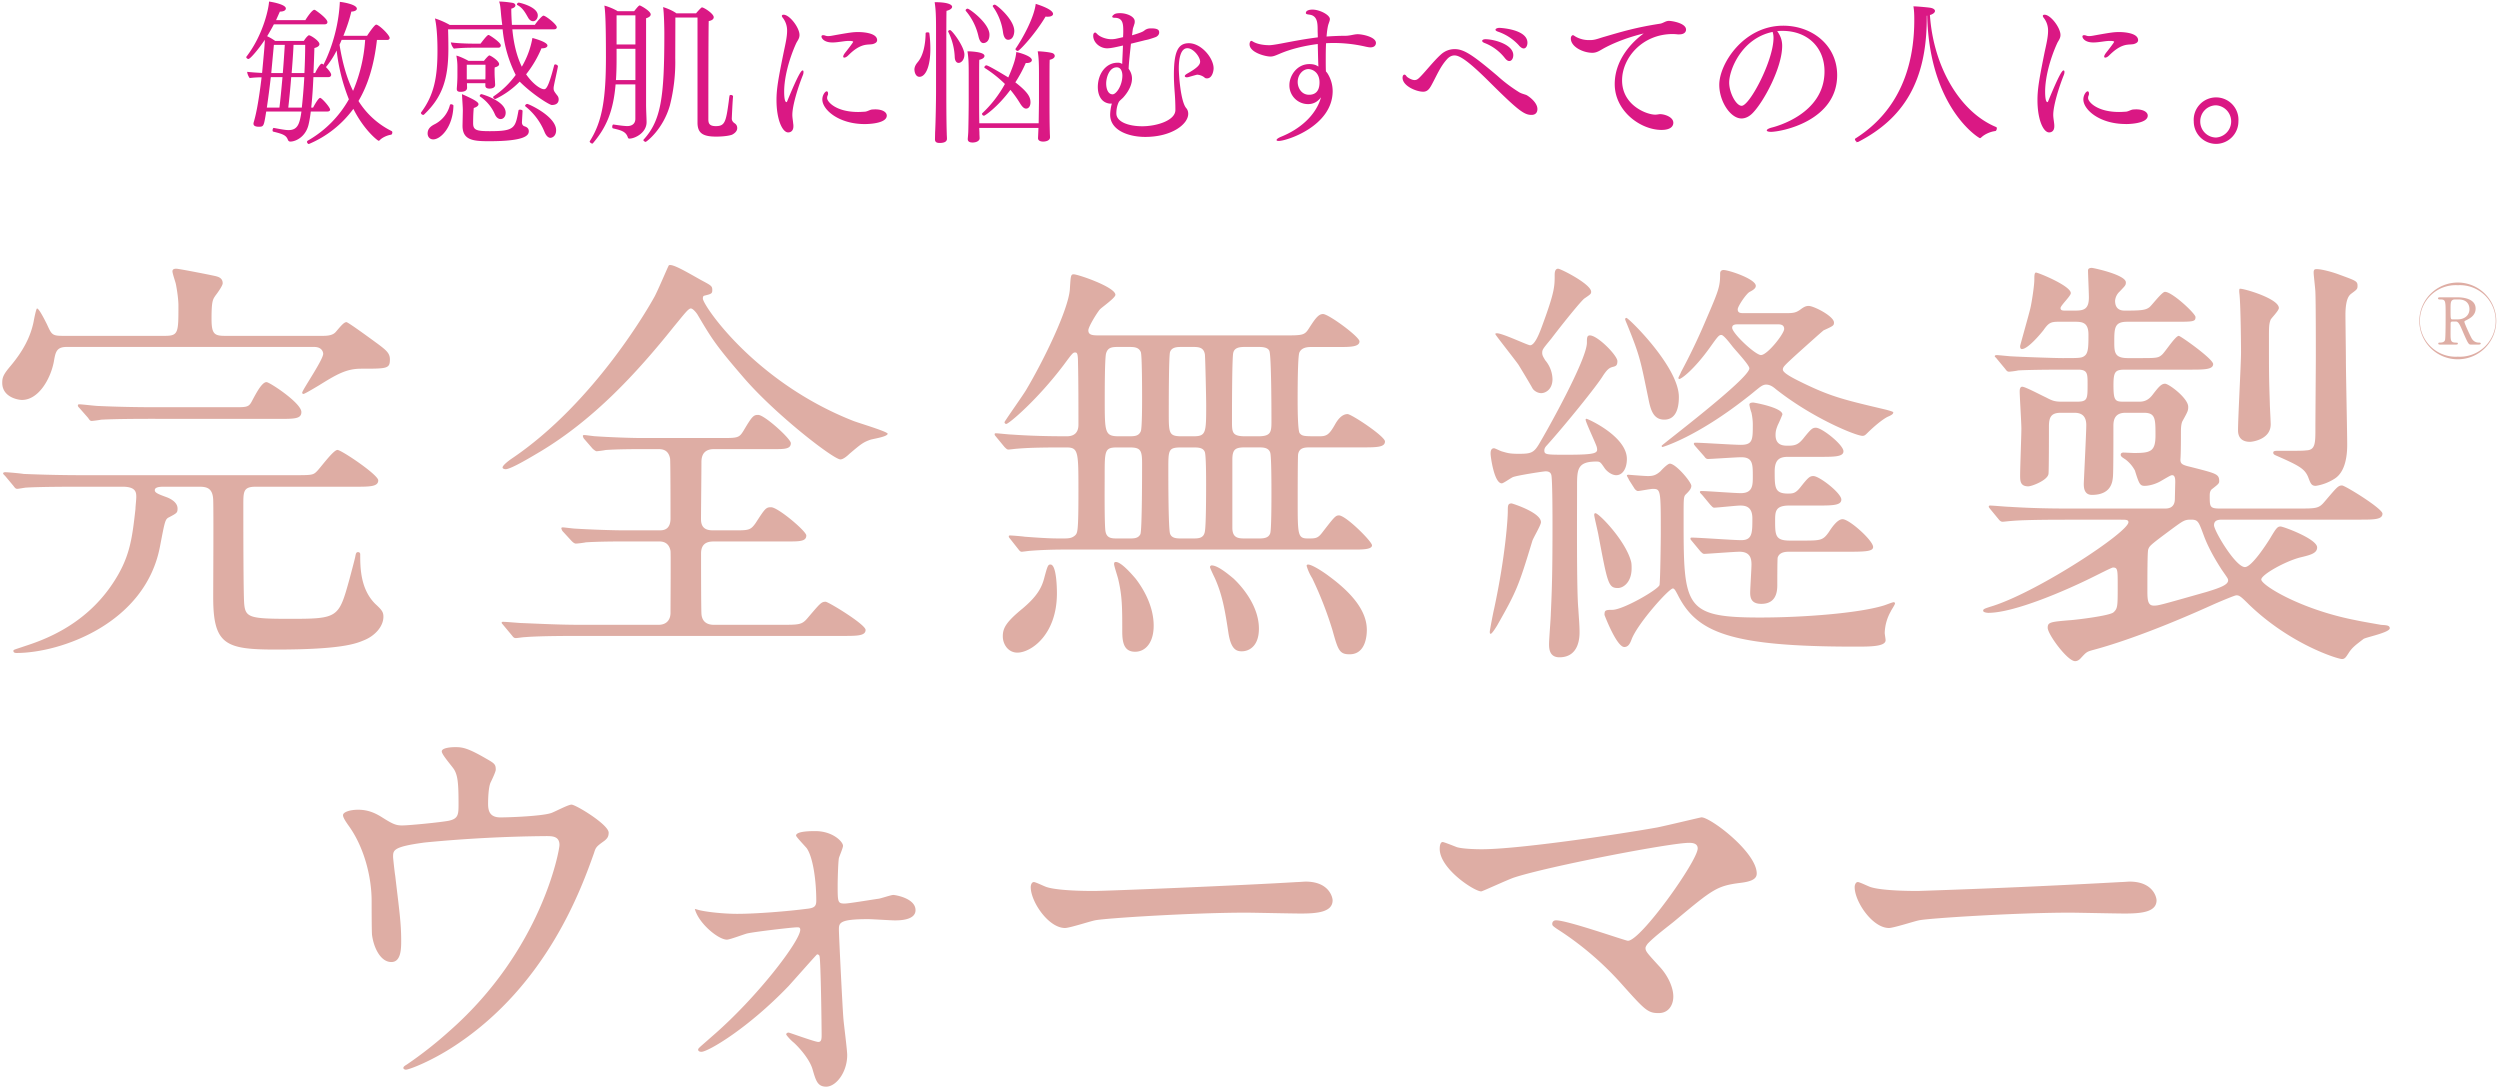
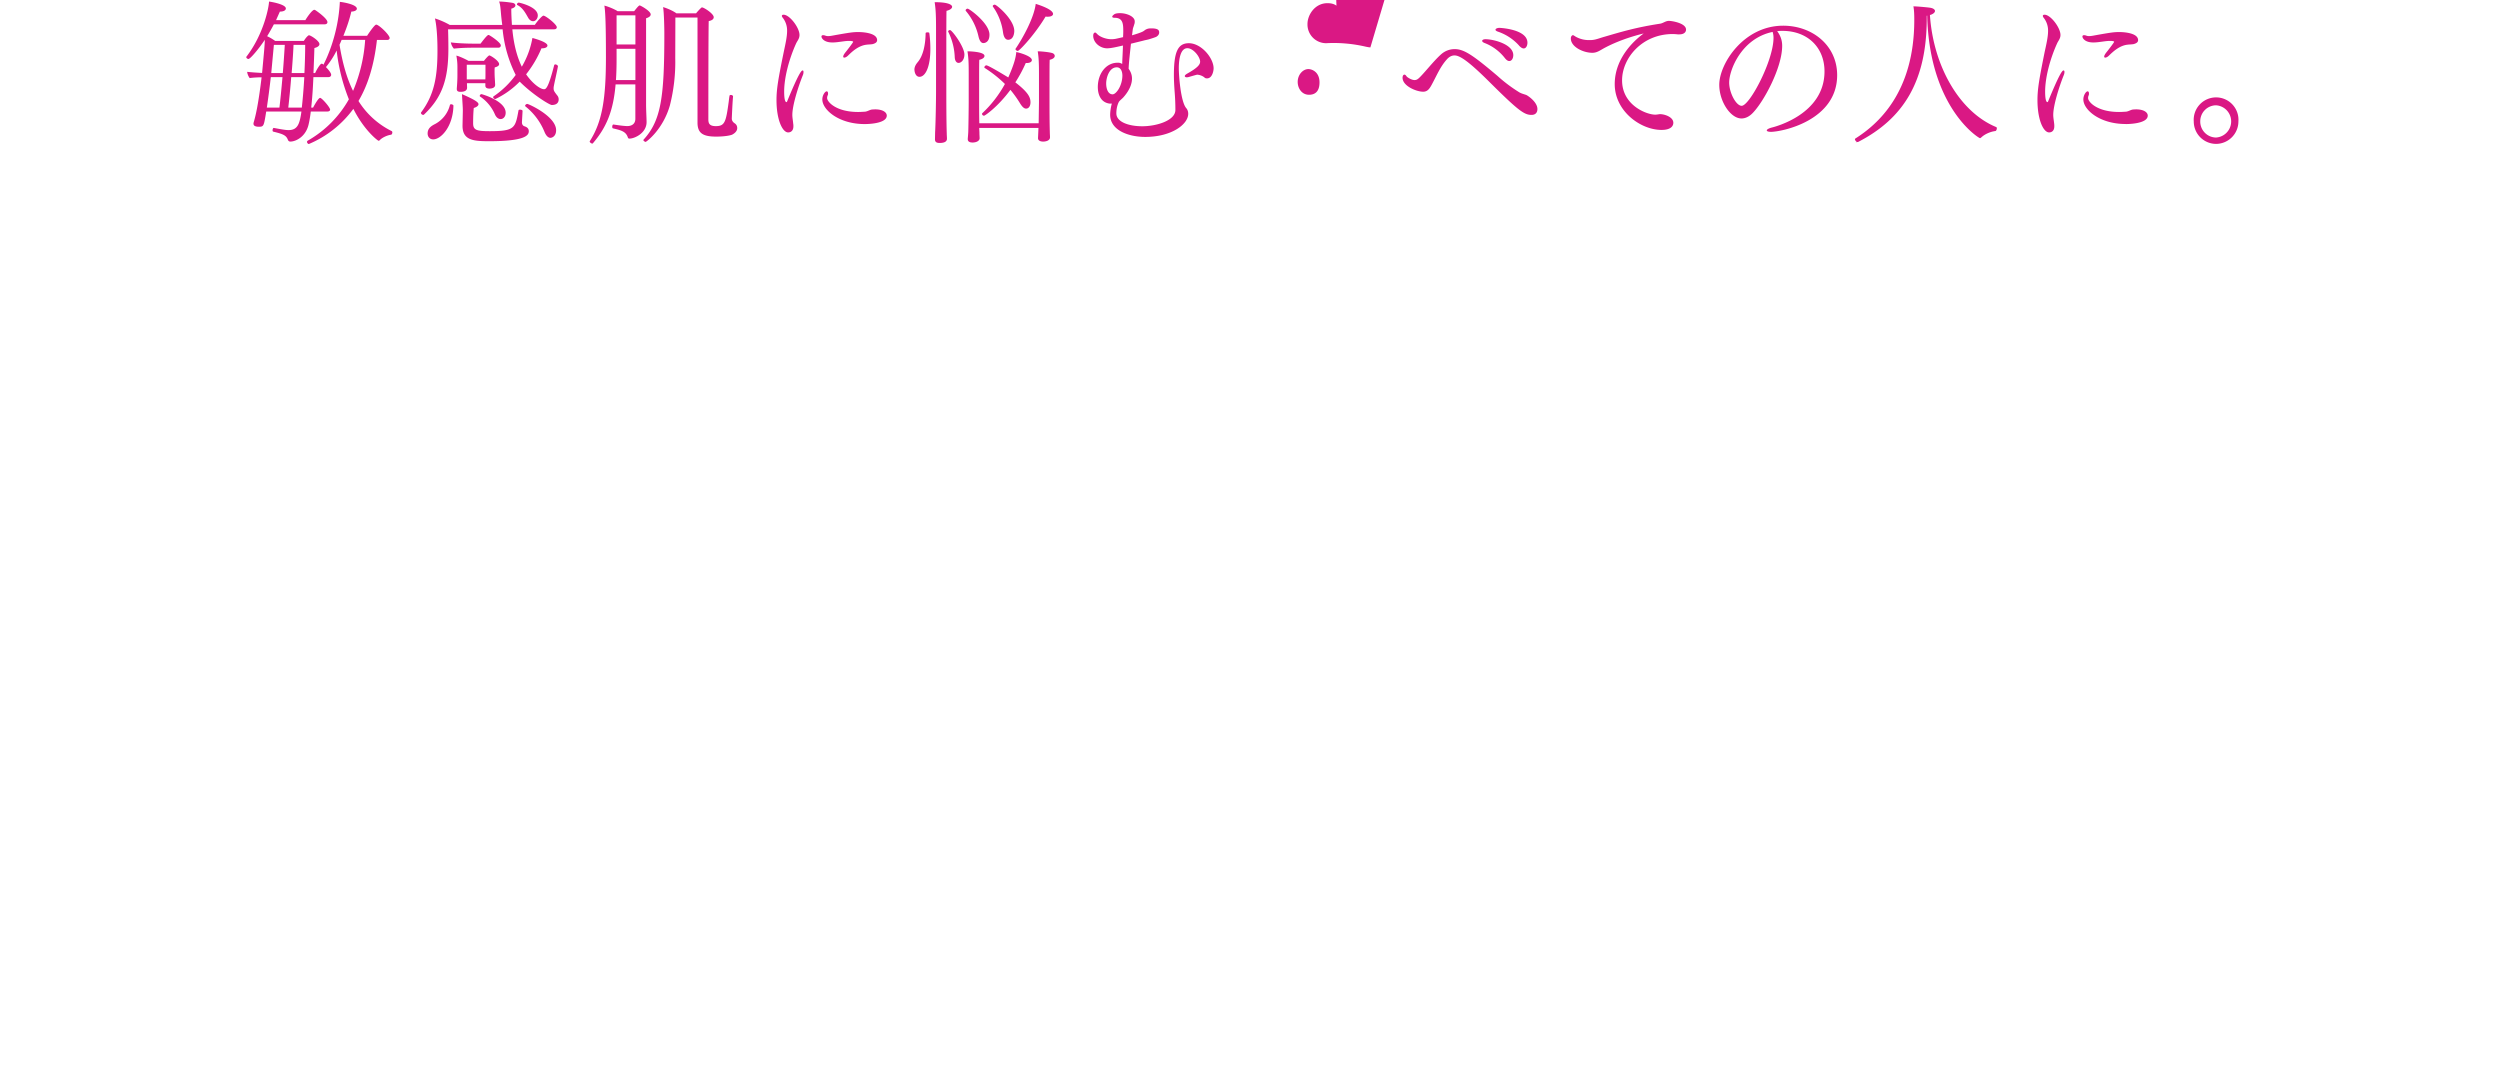
<svg xmlns="http://www.w3.org/2000/svg" viewBox="0 0 401 175">
  <defs>
    <filter id="a">
      <feFlood flood-color="#F18610" flood-opacity="1" result="floodOut" />
      <feComposite operator="atop" in="floodOut" in2="SourceGraphic" result="compOut" />
      <feBlend in="compOut" in2="SourceGraphic" />
    </filter>
  </defs>
  <g filter="url(#a)" fill-rule="evenodd">
-     <path fill="#DEADA4" d="M340.79 146.53c-1.42 0-7.6-.14-8.83-.14-8.53 0-22.67.9-24.15 1.23-.74.14-4.08 1.23-4.82 1.23-2.65 0-5.5-4.23-5.5-6.55 0-.41.2-.82.5-.82.31 0 1.8.75 2.1.82 1.05.34 3.58.61 7.54.61a1441 1441 0 0 0 32.6-1.43c.37 0 1.05-.07 1.36-.07 3.77 0 4.32 2.53 4.32 3 0 1.92-2.53 2.12-5.12 2.12Zm-61.69-4.91c-3.7.47-4.39 1.02-10.36 6-.96.82-3.23 2.46-4.46 3.76-.14.2-.34.47-.34.68 0 .54.27.82 2.33 3.07 1.3 1.43 2.13 3.28 2.13 4.71 0 1.37-.76 2.66-2.34 2.66-1.78 0-2.2-.47-6.17-4.91a49.65 49.65 0 0 0-10.16-8.6c-.69-.48-.75-.55-.75-.82 0-.2.13-.55.61-.55 1.86 0 11.12 3.28 11.53 3.28 2.06 0 11.19-12.84 11.19-14.81 0-.82-.83-.9-1.37-.9-3.02 0-22.51 3.76-28 5.54-.9.27-5.15 2.25-5.35 2.25-1.1 0-6.66-3.62-6.66-6.82 0-.14 0-1.1.48-1.1.2 0 1.92.69 2.26.82.9.28 3.02.34 3.98.34 5.84 0 21.55-2.32 28.07-3.48 1.1-.2 7.07-1.64 7.2-1.64 1.45 0 8.86 5.6 8.86 9.02 0 .95-1.03 1.3-2.68 1.5Zm-70.48 4.91c-1.42 0-7.6-.14-8.83-.14-8.52 0-22.66.9-24.14 1.23-.75.14-4.08 1.23-4.82 1.23-2.66 0-5.5-4.23-5.5-6.55 0-.41.19-.82.5-.82.3 0 1.79.75 2.1.82 1.05.34 3.58.61 7.53.61 2.04 0 23.6-.88 32.6-1.43.38 0 1.06-.07 1.37-.07 3.76 0 4.32 2.53 4.32 3 0 1.92-2.53 2.12-5.13 2.12Zm-65.08 1.1c-.66 0-3.63-.2-4.29-.2-4.62 0-4.69.6-4.69 1.7 0 .86.6 13.08.73 14.33.07.92.6 4.92.6 5.78 0 2.76-1.79 5.06-3.37 5.06-1.4 0-1.66-.99-2.18-2.76-.47-1.64-2.12-3.48-2.98-4.27a7.23 7.23 0 0 1-1.25-1.31c0-.2.13-.33.4-.33.13 0 4.22 1.5 4.75 1.5.53 0 .53-.58.53-1.17 0-1.06-.13-11.57-.33-12.55 0-.13-.13-.33-.4-.33-.06 0-3.83 4.27-4.55 5.06-6.54 6.83-12.95 10.57-14 10.57-.4 0-.53-.2-.53-.33 0-.26.26-.39 2.18-2.1 7.26-6.24 14.2-15.37 14.2-17.14 0-.33-.14-.4-.47-.4-.79 0-7 .73-8.05.99-.53.13-2.78.99-3.24.99-1.39 0-4.56-2.63-5.15-4.93.26.06.46.13.73.2 1.32.32 4.02.59 6.07.59 2.97 0 8.06-.4 11.1-.8 1.25-.12 1.58-.39 1.58-1.3 0-3.29-.53-6.97-1.52-8.41-.26-.33-1.72-1.84-1.72-2.04 0-.72 2.38-.72 3.1-.72 2.78 0 4.43 1.7 4.43 2.36 0 .33-.6 1.71-.66 1.97-.13.66-.2 3.62-.2 4.34 0 2.7 0 2.95 1.13 2.95.66 0 4.49-.65 5.48-.78.4-.07 1.98-.6 2.31-.6.33 0 3.57.53 3.57 2.44 0 1.64-2.64 1.64-3.3 1.64ZM95.3 136.77c-2.06 5.8-7.55 21.16-22.17 30.85-3.9 2.6-7.54 3.96-8.03 3.96-.2 0-.4-.14-.4-.27 0-.14.06-.27.54-.55a64.49 64.49 0 0 0 6.86-5.39c14.83-13.04 17.64-29.01 17.64-29.83 0-1.43-1.17-1.43-2.13-1.43a222 222 0 0 0-19.42 1.02c-5.14.68-5.14 1.23-5.14 2.32 0 .2.27 2.67.34 3 .62 5.33.96 7.51.96 10.38 0 1.3 0 3.48-1.58 3.48-1.71 0-2.81-2.25-3.09-4.3-.07-.34-.07-4.91-.07-5.46 0-4.1-1.3-8.87-3.77-12.22-.27-.4-.82-1.16-.82-1.57 0-.54 1.23-.88 2.4-.88 1.44 0 2.54.4 3.77 1.16 1.72 1.09 2.27 1.36 3.3 1.36 1.1 0 6.04-.48 7.48-.75 1.58-.34 1.58-1.02 1.58-2.8 0-3.27-.14-4.44-.69-5.39-.27-.48-2-2.39-2-2.93 0-.62 1.66-.69 2.14-.69 1.1 0 1.92.07 4.87 1.78 1.44.82 1.65.95 1.65 1.84 0 .34-.69 1.77-.83 2.05-.34.75-.4 2.6-.4 3.41 0 1.16.27 2.19 1.98 2.19 1.58 0 6.66-.21 8.1-.69.48-.13 2.74-1.36 3.3-1.36.68 0 5.96 3.2 5.96 4.5 0 .68-.27.96-.68 1.3-1.24.89-1.38 1.02-1.65 1.9ZM394.23 57.63a6.16 6.16 0 0 1-6.17-6.14 6.17 6.17 0 0 1 12.34 0 6.17 6.17 0 0 1-6.17 6.14Zm0-11.88a5.74 5.74 0 1 0 0 11.46 5.74 5.74 0 1 0 0-11.46Zm3.33 9.52h-1.25c-.33 0-.44-.13-1.36-2.28-.4-.92-.63-1.42-1.03-1.42h-.58c-.14 0-.24.1-.26.24l-.01 1.55c0 1.32 0 1.6.95 1.6.08 0 .22 0 .22.15 0 .16-.19.16-.3.16h-2.58c-.1 0-.26-.02-.26-.16 0-.16.15-.16.3-.16s.65 0 .78-.4c.1-.26.1-3.5.1-4.02 0-2.37 0-2.5-.92-2.5-.08 0-.3 0-.3-.18 0-.16.2-.16.33-.16h2.8c.54 0 2.9.07 2.9 1.8 0 1.05-.82 1.53-1.4 1.82-.35.18-.4.2-.4.3 0 .26.87 2.1 1.08 2.5.14.28.44.84 1.24.84.11 0 .3 0 .3.16s-.3.16-.35.16Zm-1.46-5.69c0-.74-.42-1.55-1.76-1.55h-.51c-.76 0-.76.46-.76 1.55 0 1.5 0 1.65.27 1.65h.86c1.01 0 1.9-.56 1.9-1.65Zm-19.47 55.3c-.35.55-.55.83-.97.83-.69 0-8.27-2.34-14.89-8.71-1.38-1.37-1.58-1.51-2.07-1.51-.27 0-3.17 1.23-3.93 1.58-1.24.55-11.1 5.07-19.09 7.2-.97.27-1.03.34-1.86 1.23-.28.34-.62.55-.97.55-1.24 0-4.4-4.32-4.4-5.35 0-.9.4-.96 3.71-1.23.97-.07 6.14-.69 6.83-1.24.69-.62.69-.96.69-4.25 0-2.6 0-2.95-.76-2.95-.2 0-2.48 1.17-2.76 1.3-4.76 2.4-13.1 5.97-17.23 5.97-.2 0-.83-.07-.83-.34 0-.28.2-.34 1.72-.82 7.45-2.47 21.58-11.8 21.58-13.38 0-.4-.41-.4-1.24-.4h-8.76c-6.06 0-7.99.13-8.75.2-.2 0-1.24.13-1.45.13-.2 0-.41-.13-.62-.4l-1.3-1.58c-.28-.35-.28-.35-.28-.48 0-.07.07-.14.2-.14.49 0 2.62.2 3.04.2 3.38.21 6.27.28 9.51.28h15.58c1.52 0 1.52-1.23 1.52-1.65l.06-2.6c0-.34 0-1.1-.48-1.1-.2 0-.34.07-1.86.96-.83.48-1.86.75-2.55.75-.76 0-.9-.27-1.58-2.46a5.46 5.46 0 0 0-1.52-1.78c-.55-.35-.76-.49-.76-.76s.28-.34.41-.34c.28 0 1.52.07 1.73.07 2.62 0 3.44-.21 3.44-2.81 0-2.68 0-3.64-1.86-3.64h-2.96c-1.52 0-1.93.9-1.93 2.06 0 2.74 0 7.33-.07 8.16-.07.75-.2 2.95-3.38 2.95-1.3 0-1.3-1.3-1.3-1.79 0-.27.4-8.16.4-9.4 0-1.77-1.1-1.98-1.93-1.98h-2.13c-1.52 0-1.93.62-1.93 2.2 0 1.16 0 7.13-.07 7.6-.14 1.03-2.69 2-3.24 2-1.31 0-1.31-.9-1.31-1.79 0-1.16.2-6.37.2-7.47 0-.96-.27-5.15-.27-5.97 0-.34.07-.75.41-.75.49 0 3.04 1.37 3.8 1.71 1.03.55 1.44.69 2.55.69h2.4c1.73 0 1.73-.41 1.73-2.81 0-1.72 0-2.33-1.58-2.33h-1.87c-4 0-6.68.06-7.71.13-.21.07-1.25.2-1.45.2-.28 0-.42-.2-.62-.47l-1.31-1.58c-.14-.2-.35-.34-.35-.41 0-.14.14-.2.28-.2.41 0 2.14.2 2.48.2 1.03.07 6.76.28 8.13.28 2.76 0 3.1 0 3.59-.42.55-.48.55-1.58.55-3.36 0-1.92-.97-2.05-2.14-2.05h-2.69c-1.24 0-1.58.2-2.4 1.37-.49.62-2.49 3.01-3.45 3.01-.28 0-.28-.34-.28-.48 0-.13 1.45-5.2 1.65-6.1.21-.89.63-3.56.63-4.6 0-.54 0-1.09.27-1.09.35 0 5.58 2.13 5.58 3.3 0 .47-1.65 1.98-1.65 2.4 0 .4.41.4.69.4h1.65c1.38 0 2.21-.2 2.21-2.12 0-.69-.14-3.77-.14-4.32 0-.35.35-.41.62-.41.2 0 5.45 1.1 5.45 2.33 0 .48-.14.55-.97 1.44a2.24 2.24 0 0 0-.76 1.5c0 1.58 1.18 1.58 1.59 1.58 2.55 0 3.3-.06 3.93-.55.41-.34 2-2.46 2.48-2.46 1.17 0 4.9 3.5 4.9 4.04 0 .76-.35.76-3.52.76h-7.45c-2.06 0-2.06 1.02-2.06 3.36 0 1.64.13 2.47 2.2 2.47H343c2.9 0 3.17 0 3.79-.55.48-.41 2.14-3.02 2.69-3.02.27 0 5.51 3.7 5.51 4.53 0 .89-1.52.89-3.65.89h-10.34c-1.66 0-2 .2-2 2.46 0 2.54.27 2.68 1.65 2.68h2.49c.75 0 1.44-.2 2.13-1.1.9-1.17 1.38-1.78 2-1.78.62 0 3.72 2.33 3.72 3.7 0 .62-.07.76-.9 2.26-.27.48-.27 1.38-.27 1.85 0 .9 0 3.23-.07 4.19-.07.89.28 1.03 1.73 1.37 4 1.03 4.48 1.1 4.48 2.26 0 .35-.14.48-1.1 1.23-.42.28-.42.83-.42 1.1 0 1.78 0 2.06 1.65 2.06h12.41c3.1 0 3.45 0 4.41-1.16 1.94-2.27 2.14-2.54 2.76-2.54.48 0 6.48 3.7 6.48 4.52 0 .96-1.38.96-3.72.96h-21.85c-.62 0-1.45 0-1.45.9 0 .88 3.45 6.71 4.96 6.71 1.1 0 3.52-3.77 4.07-4.66.97-1.64 1.17-1.85 1.65-1.85.42 0 5.86 1.99 5.86 3.36 0 .96-1.17 1.23-2.62 1.58-2.48.61-6.34 2.8-6.34 3.56 0 .9 6.28 4.8 15.1 6.52 1.24.27 3.72.68 4.07.75.62.07 1.44 0 1.44.55 0 .69-3.79 1.44-4.2 1.71-1.24.96-1.86 1.37-2.48 2.4Zm-20.27-13.5c-.2-.35-1.93-2.88-2.9-5.56-.82-2.2-.9-2.47-2.06-2.47-.97 0-1.24.2-2.76 1.3-3.8 2.82-3.86 2.89-4.07 3.5-.13.41-.13 4.46-.13 6.72 0 1.51.13 2.27 1.03 2.27.76 0 .96-.07 8.48-2.2 2.27-.69 3.44-1.16 3.44-1.85 0-.28-.13-.41-1.03-1.72Zm19.85-40.8c0 1.1.07 5.96.07 7 0 2.19.21 11.78.21 13.77 0 1.72-.28 4.32-2 5.42a7.76 7.76 0 0 1-3.03 1.16c-.7 0-.83-.34-1.24-1.43-.56-1.3-1.38-1.78-4.97-3.36-.48-.2-.62-.28-.62-.55 0-.28.42-.28.7-.28 3.65 0 3.99 0 4.61-.07 1.45-.06 1.45-1.16 1.45-3.56 0-1.78.07-9.88.07-11.52 0-1.65 0-8.77-.07-10.22 0-.55-.28-2.74-.28-3.22 0-.14 0-.34.14-.48.35-.27 2.55.27 4 .82 2.62.96 2.9 1.03 2.9 1.79 0 .54-.14.61-.97 1.23-.35.27-.97.76-.97 3.5Zm-12.27 3.63c0 5.62 0 6.24.14 10.5 0 .47.14 2.87.14 3.35 0 2.47-3.03 2.81-3.31 2.81-1.93 0-1.93-1.5-1.93-1.85 0-1.99.48-10.7.48-12.48 0-1.64-.07-8.16-.27-9.53 0-.07-.07-.62.06-.68.14-.21 6.28 1.5 6.28 3.08 0 .41-1.17 1.58-1.31 1.85-.28.69-.28 1.24-.28 2.95Zm-61.63 47.31c0 .2.14.96.14 1.17 0 1.03-2.48 1.03-4.9 1.03-20.13 0-25.43-2.27-28.47-8.37-.27-.48-.48-.96-.75-.96-.63 0-5.66 5.62-6.62 8.16-.21.55-.48 1.23-1.17 1.23-1.1 0-2.76-4.04-3.18-5.14 0-.75.14-.82 1.25-.82 1.72 0 7.3-3.22 7.58-3.98.13-.96.2-7.54.2-8.09 0-7.2 0-7.33-1.3-7.33-.35 0-2.14.34-2.35.34-.27 0-.55-.34-.62-.48l-.83-1.3c0-.07-.34-.62-.34-.69 0-.14.2-.14.28-.14 0 0 2.54.21 3.1.21.82 0 1.3-.14 2-.76.55-.61 1.24-1.23 1.51-1.23.97 0 3.45 2.95 3.45 3.56 0 .48-.41.9-.9 1.38-.34.34-.34.68-.34 3.63 0 14.4 0 16.11 12.27 16.11 6.9 0 15.72-.68 19.78-1.91.28-.07 1.45-.55 1.66-.55.13 0 .2.13.2.2 0 .2-.62 1.1-.69 1.3a7.4 7.4 0 0 0-.96 3.43Zm-23.3-13.02c-.83 0-5.17.34-5.65.34-.21 0-.35-.14-.62-.41l-1.31-1.58c-.28-.34-.28-.34-.28-.48 0-.14.14-.14.2-.14 1.18 0 6.63.41 7.94.41 1.79 0 1.79-1.16 1.79-3.5 0-1.78-.97-2.05-1.93-2.05-.62 0-3.72.34-4.2.34-.21 0-.35-.2-.63-.48l-1.3-1.57c-.35-.35-.35-.35-.35-.48 0-.14.2-.14.27-.14.9 0 5.31.34 6.28.34 1.93 0 1.93-1.3 1.93-2.67 0-2 0-3.09-1.86-3.09-.76 0-4.83.28-5.31.28-.28 0-.42-.14-.62-.42l-1.38-1.57c-.28-.34-.28-.34-.28-.48 0-.14.14-.14.28-.14 1.03 0 6.06.34 7.24.34 1.93 0 1.93-.82 1.93-3.29 0-.55-.07-1.16-.21-1.85a7.18 7.18 0 0 1-.34-1.3c0-.34.48-.34.62-.34.2 0 4.68.82 4.68 1.91-.13.35-.48 1.17-.75 1.72-.21.55-.35.9-.35 1.58 0 1.71 1.31 1.71 2 1.71 1.17 0 1.65-.2 2.41-1.1 1.31-1.64 1.52-1.78 2.07-1.78.97 0 4.41 2.74 4.41 3.77 0 .9-1.44.9-4 .9h-4.89c-1.31 0-2.14.4-2.14 2.32 0 2.61 0 3.57 2.14 3.57.83 0 1.24-.07 2-1.03 1.24-1.58 1.51-1.78 2.07-1.78.96 0 4.48 2.74 4.48 3.77 0 .96-1.45.96-4.07.96h-4.27c-2.28 0-2.28.96-2.28 2.54 0 2.26.07 3.08 2.34 3.08h1.94c3.03 0 3.37 0 4.34-1.37.48-.75 1.38-2.06 2.2-2.06 1.1 0 4.9 3.43 4.9 4.46 0 .76-1.45.76-4.62.76h-8.82c-.49 0-1.59 0-1.87.95-.06.28-.06 3.84-.06 4.26 0 .89 0 3.15-2.56 3.15-1.44 0-1.79-.75-1.79-1.78 0-.62.21-3.84.21-4.53 0-.96-.2-2.05-1.93-2.05Zm20.54-19.07c-.41.42-.55.48-.82.48-.97 0-7.86-2.74-13.86-7.47-.48-.41-.97-.75-1.59-.75-.48 0-.9.34-1.17.54-.69.55-1.51 1.24-1.79 1.44-8.27 6.52-13.65 8.03-13.65 8.03-.07 0-.14-.07-.14-.2 0-.15 14.07-10.77 14.07-12.42 0-.55-2.35-3.02-2.76-3.57-.42-.54-1.38-1.78-1.72-1.78-.42 0-.56.2-1.94 2.13-2.48 3.43-4.48 4.93-4.82 4.93-.14 0-.14-.13-.14-.2s.35-.69.41-.9a99.7 99.7 0 0 0 4-8.36c2.07-4.8 2.28-5.35 2.28-7.47 0-.34.2-.55.55-.55.83 0 5.17 1.44 5.17 2.54 0 .34-.28.61-.97.96-.55.27-1.93 2.33-1.93 2.8 0 .62.49.62 1.04.62h6.62c1.24 0 1.65-.06 2.34-.54.55-.42.9-.62 1.38-.62.82 0 4.06 1.65 4.06 2.67 0 .48-.13.55-1.65 1.24-.2.13-3.03 2.67-4.55 4.04-1.79 1.65-2 1.85-2 2.27 0 .61 2.2 1.64 3.31 2.19 4.55 2.2 6.62 2.67 13.3 4.25.21.07 1.1.28 1.1.41 0 .28-.27.41-.68.62-.9.34-2.48 1.71-3.45 2.67Zm-13.37-16.66c0-.75-.69-.75-1.1-.75h-6.14c-.55 0-1.1 0-1.1.55 0 .89 3.72 4.38 4.62 4.38 1.03 0 3.72-3.42 3.72-4.18Zm-19.23 14.54c-1.8 0-2.21-1.65-2.56-3.43-1.24-5.97-1.3-6.65-3.3-11.59-.07-.2-.42-.96-.42-1.1 0-.13.14-.2.21-.2.35 0 8.41 7.88 8.41 12.68 0 1.24-.2 3.64-2.34 3.64Zm-9.86-7c-.9 1.51-6 7.82-8.96 11.11-.28.28-.42.55-.42.82 0 .7.35.7 3.59.7 4.96 0 5.03-.28 4.82-1.24-.2-.69-1.79-3.98-1.79-4.4 0-.06.07-.13.14-.13.2 0 6.48 2.81 6.48 6.45 0 1.44-.62 2.6-1.72 2.6-.7 0-1.52-.62-1.87-1.16-.62-.9-.69-1.03-1.3-1.03-3.1 0-3.1 1.3-3.1 4.04 0 4.6-.08 16.6.2 19.55.07 1.23.2 2.6.2 3.77 0 .68 0 4.04-3.23 4.04-1.66 0-1.66-1.5-1.66-2.13 0-.82.28-4.18.28-4.86.2-4.12.27-7.34.27-14.27 0-.95 0-7.6-.2-8.02-.14-.48-.56-.55-.9-.55-.34 0-4.34.62-5.17.9-.28.06-1.59 1.03-1.86 1.03-1.24 0-1.8-4.33-1.8-4.74 0-.27 0-.89.56-.89.14 0 .96.41 1.17.48.96.28 1.31.41 2.76.41 1.93 0 2.41-.13 3.24-1.5 1.44-2.4 7.72-13.65 7.72-16.32 0-.76 0-1.17.48-1.17 1.24 0 4.41 3.22 4.41 4.12 0 .75-.27.82-.82.95-.42.14-.76.28-1.52 1.44Zm-8.34-5.9c-1.24 1.52-1.38 1.65-1.38 2.2 0 .41.2.69.48 1.17a4.89 4.89 0 0 1 1.17 3.01c0 1.79-1.24 2.27-1.79 2.27-.62 0-1.24-.41-1.45-.83-.41-.75-1.86-3.15-2.2-3.7-.56-.82-3.73-4.8-3.73-4.94 0-.13.14-.13.28-.13.9 0 4.9 1.92 5.3 1.92.77 0 1.53-2 2-3.3 1.94-5.27 1.94-6.16 1.94-7.95 0-.27 0-1.03.55-1.03.41 0 5.3 2.47 5.3 3.7 0 .35-.13.42-1.03 1.04-.48.27-3.72 4.31-5.44 6.58Zm-6.9 27.64c0-.96 0-1.3.62-1.3.07 0 4.7 1.44 4.7 3.01 0 .48-1.25 2.54-1.39 3.02-2.2 7.27-2.55 8.1-5.58 13.44-.07.14-.9 1.5-1.1 1.44-.14 0-.14-.2-.14-.34 0-.2.55-3.09.69-3.64 1.86-8.64 2.2-14.67 2.2-15.63ZM211.6 69.98c1.17 0 1.58-.2 2.55-1.92.34-.61 1.03-1.64 2-1.64.62 0 6 3.56 6 4.39 0 .95-1.39.95-3.73.95h-8.13c-.97 0-1.87 0-2.07 1.1-.07.28-.07 6.52-.07 7.4 0 5.56 0 6.11 1.65 6.11 1.24 0 1.59 0 2.35-1.03 1.86-2.4 2.07-2.67 2.62-2.67 1.1 0 5.3 4.18 5.3 4.8 0 .68-1.58.68-3.03.68H170.5c-1.59 0-3.65.07-5.24.2-.2 0-1.17.15-1.38.15-.2 0-.34-.14-.55-.42l-1.24-1.57c-.28-.35-.28-.35-.28-.48 0-.14.14-.14.21-.14.35 0 2 .14 2.34.2 3.73.28 4.7.28 6 .28.97 0 1.52 0 2.07-.48.41-.41.55-.48.55-7.06 0-6.38 0-7.06-1.93-7.06-2.27 0-5.72 0-7.86.2-.2 0-1.24.14-1.44.14-.21 0-.35-.14-.63-.41l-1.3-1.58c-.28-.34-.28-.34-.28-.48 0-.14.14-.14.2-.14.35 0 2.14.2 2.49.2 2.96.21 5.93.28 8.89.28.97 0 1.86-.4 1.86-1.85 0-2.67 0-7.2-.07-9.94 0-1.65-.2-1.65-.48-1.65-.34 0-.48.2-1.86 2.06-4.2 5.55-8.75 9.4-9.17 9.4-.2 0-.28-.21-.28-.28 0-.14 2.97-4.32 3.45-5.14 2.97-5 6.76-12.9 7.03-16.12.14-2.2.14-2.46.62-2.46.7 0 6.69 2.05 6.69 3.29 0 .48-2.07 1.92-2.48 2.33-.48.55-1.86 2.8-1.86 3.36 0 .82.76.82 1.93.82h29.3c3.1 0 3.44 0 4.13-1.1.97-1.5 1.52-2.33 2.28-2.33.9 0 5.85 3.64 5.85 4.39 0 .9-1.58.9-3.24.9h-4.4c-.56 0-1.6 0-2 .88-.28.62-.28 6.31-.28 7.54 0 .96 0 5.08.34 5.42.42.48.7.48 3.1.48Zm-28.61-13.5c-.35-.83-1.1-.83-2.07-.83h-1.38c-1.1 0-1.86 0-2.14 1.1-.2.89-.2 6.03-.2 7.33 0 5.28 0 5.9 2.27 5.9h1.52c.96 0 1.65 0 2-.82.2-.55.2-4.32.2-5.28 0-1.1 0-6.79-.2-7.4Zm-1.8 15.29h-2c-2 0-2 .47-2 4.59 0 1.17-.06 8.09.14 8.91.21 1.1 1.04 1.1 1.94 1.1h1.86c.75 0 1.44 0 1.79-.69.27-.61.27-9.87.27-11.38 0-2.12-.27-2.53-2-2.53Zm12.07-14.95c-.2-1.17-1.1-1.17-2-1.17h-1.66c-.75 0-1.65 0-1.93.83-.2.68-.2 8.22-.2 9.66 0 3.36 0 3.84 2.07 3.84h1.86c2.07 0 2.07-.55 2.07-5.07 0-.96-.14-7.61-.21-8.1Zm0 15.7c-.28-.75-1.1-.75-1.93-.75h-1.8c-2.13 0-2.13.34-2.13 3.5 0 1.57 0 9.6.28 10.34.27.76 1.1.76 1.93.76h1.65c.97 0 1.8 0 2-1.1.2-1.03.2-6.24.2-7.6 0-1.04 0-4.53-.2-5.15Zm10.34-16.25c-.28-.62-1.24-.62-1.86-.62h-1.93c-.76 0-1.8 0-2 .96-.2.83-.2 9.46-.2 10.9 0 1.85 0 2.47 2.13 2.47h2.07c2 0 2.13-.62 2.13-2.33 0-.96 0-10.7-.34-11.38Zm.14 16.32c-.28-.83-1.17-.83-1.93-.83h-2.07c-1.59 0-2.07.28-2.07 2v10.9c0 1.71 1.03 1.71 2.14 1.71h2c.75 0 1.65 0 1.93-.82.2-.48.2-5.42.2-6.45 0-1.1 0-6.03-.2-6.51Zm-67.56.27c-.21.2-.9.83-1.38.83-1.1 0-10.34-7.14-15.44-13.03-4.56-5.28-5.18-6.31-7.45-10.15-.2-.34-.76-1.03-1.1-1.03-.42 0-1.1.96-2.7 2.88-6.13 7.68-12.95 14.95-21.36 20.02-1.17.69-4.76 2.88-5.65 2.88-.14 0-.49-.07-.49-.27 0-.34.9-1.03 1.38-1.37 13.51-9.06 22.4-24.96 22.89-25.85.48-.76 2.34-5.22 2.41-5.22.55-.27 2.55.9 5.1 2.34 1.66.89 1.86.96 1.86 1.64 0 .55-.13.62-1.3.9-.21.06-.21.34-.21.47 0 1.03 8.27 13.37 24.12 19.61.9.35 5.52 1.72 5.52 2.06 0 .48-2.34.82-2.76.96-1.17.41-1.52.69-3.45 2.33ZM80.73 99.74c.48 0 2.62.2 3.03.2 3.38.14 6.2.28 9.45.28h12.4c1.45 0 1.94-.96 1.94-1.92 0-1.58.06-9.53 0-9.94-.28-1.51-1.45-1.51-1.86-1.51h-5.17c-1.59 0-4.35 0-6.55.14-.28.07-1.31.2-1.59.2-.2 0-.41-.13-.69-.41l-1.45-1.58c-.06-.07-.2-.34-.2-.48 0-.06.07-.13.2-.13.28 0 1.73.2 2 .2 2.2.14 5.93.28 8.07.28h5.38c.62 0 1.86 0 1.86-1.92 0-1.51 0-9.12-.07-9.6-.28-1.51-1.38-1.51-1.93-1.51h-2.28c-1.45 0-4.06 0-6.13.14-.2.06-1.31.2-1.45.2-.14 0-.48-.27-.62-.4l-1.38-1.59c-.07-.06-.2-.34-.2-.48 0-.06.06-.13.2-.13.28 0 1.59.2 1.86.2 2 .14 5.59.28 7.52.28h12.89c2.41 0 2.62-.07 3.3-1.17 1.38-2.33 1.6-2.54 2.35-2.54 1.03 0 5.24 3.84 5.24 4.53 0 .96-1.04.96-2.76.96h-9.58c-1.1 0-2 .48-2 2.05 0 1.45-.07 7.9-.07 9.2 0 1.78 1.31 1.78 2.14 1.78h3.03c2.48 0 2.76 0 3.59-1.17 1.51-2.33 1.65-2.54 2.48-2.54 1.1 0 5.65 3.84 5.65 4.53 0 .96-1.1.96-3.03.96h-11.65c-.76 0-2.2 0-2.2 1.92 0 1.99 0 8.43.06 9.67.07 1.16.76 1.78 2 1.78h10.68c3.1 0 3.45 0 4.42-1.17 1.93-2.26 2.13-2.53 2.82-2.53.42 0 6.41 3.63 6.41 4.52 0 .96-1.38.96-3.65.96H92.87c-6.06 0-8 .14-8.68.2-.28 0-1.24.15-1.45.15-.28 0-.41-.14-.62-.42l-1.31-1.57c-.28-.35-.34-.35-.34-.48 0-.14.13-.14.27-.14Zm-22.82-40.6c-2.41 0-4 .97-6.76 2.68-.34.2-2.27 1.37-2.48 1.37-.14 0-.2-.13-.2-.2 0-.41 3.37-5.28 3.37-6.24 0-.2-.14-1.1-1.45-1.1H10.7c-1.66 0-1.8.83-2.07 2.4-.55 2.81-2.48 6.1-5.1 6.1-.7 0-3.17-.48-3.17-2.74 0-.82.14-1.3 1.3-2.67 2.14-2.54 3.25-4.8 3.73-7.13.07-.41.41-2.13.55-2.13.35 0 1.38 2.13 1.59 2.54.75 1.64.82 1.85 2.55 1.85h16.34c2.2 0 2.2-.48 2.2-4.87 0-.75-.14-2.06-.41-3.43-.07-.34-.55-1.71-.55-2.05 0-.28.2-.42.62-.42.4 0 6.4 1.17 6.48 1.24.48.13.96.4.96 1.1 0 .4-.9 1.64-1.17 1.98-.41.62-.62.83-.62 3.7 0 2.4.41 2.75 2.13 2.75h15.72c.76 0 1.59-.07 2.07-.62.76-.89 1.31-1.58 1.72-1.58.28 0 4.48 3.09 5.04 3.5 1.38 1.03 1.93 1.51 1.93 2.47 0 1.5-.42 1.5-4.62 1.5ZM24.9 67.18c-1.59 0-6.27 0-8.69.14-.27.06-1.3.2-1.52.2-.2 0-.34-.14-.55-.48l-1.38-1.57c-.27-.28-.27-.35-.27-.42 0-.13.07-.2.2-.2.49 0 2.63.27 3.1.27 3.11.14 6.21.2 9.45.2h12.2c2.35 0 2.48 0 3.1-1.23.49-.89 1.45-2.8 2.21-2.8.48 0 5.59 3.35 5.59 4.8 0 1.1-1.1 1.1-3.66 1.1H24.9ZM.77 75.74c.48 0 2.62.2 3.03.28 3.17.13 6.28.2 9.45.2h33.78c2.82 0 3.17 0 3.72-.55.55-.48 2.69-3.5 3.38-3.5.62 0 6.54 3.98 6.54 4.88 0 1.02-1.37 1.02-3.72 1.02H41.03c-2 0-2 .76-2 2.95 0 2.81 0 14.13.14 15.84.2 2.2.9 2.4 7.3 2.4 7.8 0 7.86-.14 9.59-6.38.82-3.08.9-3.42.96-3.77.07-.34.14-.55.41-.55.21 0 .35.14.35.35 0 2.05 0 5.55 2.41 7.95 1.04.96 1.31 1.3 1.31 2.06 0 1.58-1.38 3.08-3.1 3.77-1.3.55-3.59 1.5-14.13 1.5-8.07 0-10.07-.75-10.07-8.36 0-2.47.07-13.23 0-15.63-.07-1.92-1.03-2.13-2.27-2.13h-5.65c-.7 0-1.45.07-1.45.55 0 .41.48.62 2 1.17.48.2 1.65.75 1.65 1.78 0 .69-.14.75-1.3 1.37-.7.34-.7.48-1.52 4.73-2.35 12.34-15.93 17.07-23.03 17.07-.48 0-.48-.27-.48-.34 0-.2.2-.2 1.8-.75 2.75-.9 9.5-3.16 14.05-9.94 2.83-4.19 3.18-7.2 3.73-12.07 0-.41.13-1.44.13-1.92 0-.75-.06-1.65-2.2-1.65H12.9c-1.51 0-6.27 0-8.68.14-.2 0-1.24.2-1.45.2-.28 0-.41-.2-.62-.48L.84 76.36c-.28-.28-.34-.34-.34-.41 0-.14.13-.2.27-.2Zm166.7 17.07c.55-2.05.62-2.26 1.03-2.26.97 0 1.03 3.84 1.03 4.6 0 6.72-4.2 9.53-6.34 9.53-1.51 0-2.34-1.38-2.34-2.6 0-1.31.48-2.27 3.17-4.47 2.2-1.85 3.03-3.22 3.45-4.8Zm14.68 0c1.17 1.51 2.9 4.33 2.9 7.55 0 2.8-1.38 4.18-2.97 4.18-1.65 0-2.07-1.23-2.07-3.22 0-3.77 0-5.63-.62-8.3-.07-.41-.69-2.2-.69-2.54 0-.13 0-.34.28-.34.83 0 2.41 1.78 3.17 2.67Zm15.72 0c1.38 1.3 4.06 4.4 4.06 8.03 0 2.81-1.58 3.63-2.75 3.63-.83 0-1.73-.27-2.14-2.95-.55-3.63-.97-6.1-2.2-8.84-.08-.14-.76-1.58-.76-1.72 0-.13.13-.27.27-.27.97 0 2.62 1.37 3.52 2.12Zm15.37-.34c4.55 3.36 6 6.17 6 8.57 0 .96-.21 3.91-2.76 3.91-1.66 0-1.86-.69-2.76-3.9a59.08 59.08 0 0 0-3.24-8.3 7.78 7.78 0 0 1-.9-2c0-.13.14-.2.21-.2.76 0 2.83 1.44 3.45 1.92Zm48.4-2.33c.07.34.07.69.07 1.03 0 2.2-1.31 3.15-2.2 3.15-1.53 0-1.66-.75-3.11-8.43-.07-.48-.69-3.02-.69-3.3 0-.06 0-.27.2-.27.56 0 4.9 4.46 5.73 7.82Z" />
-     <path fill="#DA1884" d="M355.45 23.08a3.59 3.59 0 0 1-3.57-3.6 3.59 3.59 0 1 1 7.16 0 3.6 3.6 0 0 1-3.59 3.6Zm0-6.19a2.56 2.56 0 0 0-2.53 2.59 2.56 2.56 0 0 0 2.53 2.58 2.59 2.59 0 0 0 0-5.17Zm-14.5 3c-4.18 0-6.78-2.3-6.78-3.94 0-.7.44-1.3.68-1.3.15 0 .22.15.22.36 0 .07 0 .17-.04.27-.08.15-.1.3-.1.45 0 .6 1.42 2.23 4.97 2.23.4 0 .78-.03 1.13-.05.42-.05.76-.32 1.16-.35l.41-.02c1.3 0 1.9.5 1.9 1 0 1.36-3.32 1.36-3.55 1.36Zm.37-12.73c-1.3.12-2.3 1.04-3.05 1.76-.22.22-.44.32-.59.32-.1 0-.17-.05-.17-.17 0-.13.1-.33.3-.6.17-.2 1.3-1.66 1.3-1.76 0-.1-.3-.15-.64-.15-.57 0-1.06.1-1.67.17-.35.05-.7.08-1.04.08-1.38 0-1.74-.72-1.74-.95 0-.12.07-.22.27-.22.07 0 .2.02.34.07.13.05.27.08.44.08.23 0 .45-.03.72-.08 2.88-.52 3.34-.57 4.16-.57.14 0 3 0 3 1.3 0 .4-.42.54-.67.62-.27.07-.83.07-.96.1Zm-11.98 11.27c0 .45.1.92.15 1.42.02.15.02.27.02.4 0 .94-.66.99-.83.99-.91 0-1.87-1.99-1.87-5.19 0-1.81.3-3.48 1.15-7.7.28-1.27.55-2.44.55-3.38a3.3 3.3 0 0 0-.72-2.14c-.07-.1-.12-.2-.12-.27 0-.13.1-.2.27-.2.99 0 2.56 2.09 2.56 3.25 0 .58-.35.93-.54 1.35-1.18 2.6-1.92 5.56-1.92 7.72 0 .3 0 1.7.37 1.7.02 0 .07-.03.1-.1 1.9-4.63 2.3-4.98 2.48-4.98.1 0 .15.08.15.25 0 .15-.03.32-.13.55-.76 1.91-1.67 4.82-1.67 6.33Zm-11.54 3.6c-.07.08-.15.13-.22.13-.17 0-8.1-4.82-8.46-19.65l-.07.02v.4c0 10.09-3.72 16.1-11.03 19.85-.92 0-.04.02-.07.02-.2 0-.42-.32-.42-.47 0-.05.03-.07.05-.1 3.57-2.26 9.47-7.33 9.47-19.03 0-.74-.02-1.56-.14-2.18.6 0 2.2.15 2.68.22.51.08.78.3.78.52 0 .23-.27.5-.81.65.54 8.18 4.73 15.52 10.6 17.96.1.02.13.13.13.22 0 .18-.1.4-.23.43-.83.1-1.74.52-2.26 1.02Zm-33.82-.89c-.37 0-.59-.1-.59-.22 0-.13.22-.3.76-.45.62-.15 8.5-2.16 8.5-9.02 0-3.8-2.67-6.5-6.77-6.5h-.05c-.27 0-.52.02-.77.04.54.75.8 1.47.8 2.36 0 3.53-3.01 9.07-4.78 10.83-.5.5-1.1.82-1.75.82-1.75 0-3.56-2.72-3.56-5.4 0-3.36 3.9-9.48 10.25-9.48 4.7 0 8.66 3.18 8.66 7.93 0 7.28-8.8 9.1-10.7 9.1Zm.35-16.02c-4.97 1.02-6.97 6.08-6.97 8.12 0 1.64 1.11 3.73 2 3.73 1.28 0 5.11-7.26 5.11-10.9 0-.36-.05-.65-.14-.95Zm-14.93.4h-.2c-.31-.03-.6-.06-.9-.06-4.9 0-8.12 3.85-8.12 7.43 0 4 3.94 5.5 5.31 5.5.3 0 .5-.06.74-.08h.05c.71 0 2.12.45 2.12 1.39 0 .35-.2 1.14-1.9 1.14-3.34 0-7.5-3-7.5-7.35 0-4.57 3.76-7.48 4.65-8.12-.42.1-3.57.84-6.4 2.38-.66.37-1.13.72-1.84.72-1.45 0-3.45-.94-3.45-2.3 0-.46.32-.53.32-.53.15 0 .32.2.7.37a4.3 4.3 0 0 0 1.89.42c.2 0 .39 0 .56-.02.57-.05 1.23-.32 1.94-.52 2.81-.82 5.07-1.5 8.91-2.09.47-.07.81-.4 1.33-.45h.1c.44 0 2.73.35 2.73 1.4 0 .42-.35.76-1.04.76Zm-30.55 7.57c-3.1-3.08-4.63-4.2-5.54-4.2-.44 0-.86.2-1.25.65-.99 1.1-1.58 2.48-2.22 3.68-.47.9-.78 1.49-1.57 1.49-1.09 0-3.3-.92-3.3-2.24 0-.25.1-.5.3-.5.1 0 .22.08.36.3.1.13.77.57 1.26.57.25 0 .44-.07.71-.32.79-.72 2.3-2.68 3.52-3.78.67-.6 1.43-.86 2.22-.86 1.47 0 2.87.92 6.86 4.3a23.78 23.78 0 0 0 3.5 2.63c.39.22.78.3 1.1.42.2.07 1.8 1.1 1.8 2.26 0 .55-.3.94-.94.94-1.16 0-2.07-.62-6.81-5.34Zm4.8-5.79a8.04 8.04 0 0 0-3.4-2.23c-.27-.1-.37-.2-.37-.3 0-.17.3-.3.62-.3.2 0 4.5.23 4.5 2.38 0 .48-.22.92-.6.92-.22 0-.46-.15-.76-.47Zm-1.56 2.49c-.22 0-.46-.15-.73-.5a7.61 7.61 0 0 0-3.25-2.4c-.25-.1-.37-.23-.37-.33 0-.15.2-.27.54-.27 1.28 0 4.45.81 4.45 2.55 0 .5-.24.95-.64.95ZM219.81 7.6c-.2 0-.42-.05-.69-.1a22.72 22.72 0 0 0-6.42-.57c-.05.92-.05 1.87-.05 2.73 0 .68 0 1.32.03 1.8.05.06.2.21.3.39.46.75.78 1.71.78 2.8-.05 5.6-7.38 7.96-8.66 7.96-.22 0-.34-.05-.34-.15 0-.13.24-.33.78-.55 2.78-1.12 5.51-3.28 6.35-6.3-.4.51-1 1.09-2.09 1.09a3 3 0 0 1-2.98-3.08c0-1.45 1.18-3.34 3.2-3.34.57 0 1.03.1 1.45.4-.05-1.07-.07-2.38-.1-3.62-2.11.27-4.33.79-6.17 1.59-.64.27-.98.42-1.43.42-.8 0-3.34-.65-3.34-1.97 0-.25.1-.54.3-.54.1 0 .17.08.31.15.74.42 1.8.54 2.56.54.12 0 .57 0 2.58-.4 2.59-.49 3.35-.61 5.2-.86l-.03-1.02c0-1.1 0-2.19-.96-2.54-.42-.14-.93-.07-.93-.34 0-.47.73-.55 1.05-.55 1.16 0 2.8.85 2.8 1.52 0 .24-.12.5-.19.72-.2.52-.3 1.56-.34 2.08 1.03-.07 2.06-.12 3.1-.12.3 0 .76-.08 1.1-.15.25-.05.52-.1.8-.1.78 0 2.92.45 2.92 1.4 0 .17-.08.71-.89.71Zm-9.94 3.48c-.9 0-1.72.92-1.72 2.06 0 1 .64 2.06 1.82 2.06.96 0 1.68-.52 1.68-1.98 0-1.71-1.24-2.14-1.78-2.14Zm-16.65 1.36a2.12 2.12 0 0 0-1.18-.46c-.05 0-.08 0-1.26.34-.14.05-.3.08-.41.08-.2 0-.33-.08-.33-.2 0-.1.13-.25.4-.4 1.7-.95 2.06-1.46 2.06-1.91 0-.77-1.1-2.16-2.04-2.16-1.1 0-1.38 1.71-1.38 3.25 0 .97.28 5.3 1.19 6.36.24.27.32.62.32.92 0 1.64-2.61 3.7-6.9 3.7-2.65 0-5.6-1.04-5.62-3.53 0-.54.12-1.34.27-1.81H178c-1.42-.17-1.91-1.44-1.91-2.66 0-2.13 1.3-3.9 3.17-3.9h.12c.23 0 .47.1.62.2.02-.8.1-2.06.12-2.96-1 .23-1.92.45-2.56.45-1.18-.02-2.21-.97-2.21-2.01 0-.52.3-.52.3-.52.1 0 .17.07.34.24.47.5 1.5.83 2.24.83h.07c.22 0 .5-.03.74-.08l1.1-.25c0-.17.03-.52.03-.92 0-1.16-.02-2.19-1.4-2.19-.25 0-.37-.07-.37-.17 0-.07.07-.2.22-.3.1-.1.3-.27 1.03-.27 1.06 0 2.36.52 2.36 1.32 0 .1 0 .22-.04.37-.05.13-.08.28-.13.4-.02.1-.07.2-.1.3-.07.27-.1.77-.17 1.16.44-.12 1.43-.42 1.8-.64.17-.1.32-.25.49-.32.22-.1.4-.15.81-.15 1.16 0 1.26.34 1.26.67 0 .24-.15.52-.5.7-.17.07-.54.2-1.1.37-.32.1-.64.14-.91.22l-2.02.5c-.12 1.19-.34 3.03-.37 4.02.37.5.54 1.04.54 1.57 0 1.19-.76 2.33-1.42 3.05-.27.28-.6.52-.7.72-.24.47-.39 1.12-.39 1.81 0 1.4 2.02 2.07 4.14 2.07 2.4 0 5.31-.95 5.33-2.59 0-1-.04-1.98-.14-3.2-.05-.72-.1-1.6-.1-2.41 0-3.68.61-5.12 2.4-5.12 2 0 3.97 2.38 3.97 4.03 0 .42-.22 1.61-1.06 1.61-.15 0-.3-.03-.4-.13Zm-13.19-.34c0-.13-.02-1.3-.9-1.3-1.24 0-1.7 1.7-1.7 2.59 0 .85.3 1.74 1.03 1.74.59 0 1.57-1.42 1.57-3.03Zm-11.69 1.32v3.15c0 .57 0 3.08.05 4.6 0 .34.03.62.03.86 0 .5-.62.68-1.1.68-.5 0-.82-.2-.82-.53v-.07l.05-1.12.02-.47h-9.5c0 .3.03.57.03.82 0 .35.03.6.03.84 0 .38-.47.68-1.13.68-.5 0-.77-.18-.77-.53v-.07c0-.08.05-.52.08-1.1.04-1.39.07-4.2.07-4.79v-4.54c0-1.74-.03-2.52-.2-3.6.17 0 2.73.04 2.73.74 0 .25-.27.5-.83.62-.03.37-.03 2.11-.03 3.72v3.16c0 .4 0 1.91.03 3.3h9.52l.05-3.3v-4.7c0-1.73-.05-2.6-.2-3.54.52 0 1.77.12 2.29.27.27.07.44.27.44.47 0 .25-.25.5-.81.62-.03.45-.03 2.2-.03 3.83Zm-.27-10.74c-.12 0-.24 0-.36-.02-1.7 2.85-4.19 5.51-4.46 5.51-.17 0-.37-.17-.37-.3 0-.02 0-.04.03-.07 1.1-1.61 2.95-4.92 3.22-7.18.32.1 2.78.85 2.78 1.62 0 .24-.3.44-.84.44Zm-7.18 2.54a9.22 9.22 0 0 0-1.62-4.15c-.03-.03-.03-.05-.03-.1 0-.12.17-.22.32-.22.3 0 3.13 2.38 3.13 4.22 0 .3-.1 1.41-.99 1.41-.37 0-.69-.34-.81-1.16Zm-3 5.59c0-.15.17-.33.32-.33.37 0 3.47 1.92 3.52 1.94.98-2.23 1.2-3.2 1.28-4.07.44.07 2.5.64 2.5 1.29 0 .25-.27.47-.86.47h-.12a21.67 21.67 0 0 1-1.67 3.1c2.16 1.67 2.43 2.46 2.43 3.21 0 .47-.2 1-.71 1-.37 0-.69-.38-1.06-1a18 18 0 0 0-1.45-2.01c-2.04 2.76-4.08 4.15-4.23 4.15-.17 0-.32-.15-.32-.28 0-.04 0-.07.02-.1 1.5-1.4 2.71-3 3.65-4.71a19.36 19.36 0 0 0-3.23-2.56c-.05-.03-.07-.08-.07-.1Zm-.15-3.9c-.37 0-.64-.37-.81-1.15a9.51 9.51 0 0 0-2.02-4.02c-.02-.03-.02-.05-.02-.1 0-.12.17-.25.32-.25.27 0 3.5 2.34 3.5 4.17 0 1.35-.92 1.35-.97 1.35Zm-4.6 2.26a9.96 9.96 0 0 0-1.03-4.05c-.03-.03-.03-.05-.03-.08 0-.12.18-.22.3-.22.32 0 2.31 2.68 2.31 3.92 0 .9-.54 1.35-.93 1.35-.37 0-.6-.38-.62-.92Zm-1.35-.43v5.97c0 1.19 0 4.62.07 6.75 0 .25.03.5.03.8 0 .22-.1.67-1.16.67-.37 0-.76-.07-.76-.57v-.03l.02-1.06c.1-1.92.15-5.42.15-6.56V4.67c0-2.24-.05-3.18-.22-4.32 2.8 0 2.8.67 2.8.74 0 .25-.3.5-.9.65-.03.67-.03 3.92-.03 7Zm-5.12 2.46c0-.52.27-.92.54-1.24.86-1.02 1.23-2.76 1.26-4.62 0-.12.15-.15.3-.15.14 0 .29.03.29.1.12.85.17 1.71.17 2.56 0 2.93-.81 4.47-1.75 4.47-.61 0-.8-.77-.8-1.12Zm-7.97 8.7c-4.18 0-6.8-2.31-6.8-3.95 0-.7.45-1.3.7-1.3.15 0 .22.15.22.36 0 .07 0 .17-.05.27-.08.15-.1.3-.1.45 0 .6 1.43 2.23 4.97 2.23.4 0 .79-.03 1.13-.05.42-.05.76-.32 1.16-.35l.42-.02c1.3 0 1.89.5 1.89 1 0 1.36-3.32 1.36-3.54 1.36Zm.37-12.74c-1.3.12-2.32 1.04-3.05 1.76-.23.22-.45.32-.6.32-.1 0-.17-.05-.17-.17 0-.13.1-.33.3-.6.17-.2 1.3-1.66 1.3-1.76 0-.1-.3-.15-.64-.15-.56 0-1.05.1-1.67.17-.34.05-.69.08-1.03.08-1.38 0-1.75-.72-1.75-.95 0-.12.08-.22.27-.22.08 0 .2.02.35.07.12.05.27.08.44.08.22 0 .44-.03.71-.08 2.88-.52 3.35-.57 4.16-.57.15 0 3 0 3 1.3 0 .4-.42.54-.66.62-.27.07-.84.07-.96.1Zm-11.98 11.27c0 .45.1.92.14 1.42.03.15.03.27.03.4 0 .94-.67.99-.84.99-.9 0-1.87-1.99-1.87-5.19 0-1.81.3-3.48 1.16-7.7.27-1.27.54-2.44.54-3.38a3.3 3.3 0 0 0-.71-2.14c-.08-.1-.13-.2-.13-.27 0-.13.1-.2.27-.2.99 0 2.56 2.09 2.56 3.25 0 .58-.34.93-.54 1.35-1.18 2.6-1.92 5.56-1.92 7.72 0 .3 0 1.7.37 1.7.03 0 .08-.03.1-.1 1.9-4.63 2.31-4.98 2.49-4.98.1 0 .14.08.14.25 0 .15-.02.32-.12.55-.76 1.91-1.67 4.82-1.67 6.33Zm-12.21 3.48c-2.1 0-3-.52-3-2.24V2.81h-3.55l-.02 6.5a28.32 28.32 0 0 1-.86 7.6c-1.11 3.88-3.77 5.85-3.89 5.85-.12 0-.37-.18-.37-.3 0-.03.03-.03.03-.05 2.83-3.1 3.34-6.8 3.34-17.02 0-.87-.05-3.38-.2-4.25.77.23 1.63.62 2.14 1h3.15c.18-.23.6-.7.86-.92.03-.03.08-.03.1-.03.3 0 1.87 1 1.87 1.57 0 .3-.27.52-.8.62-.06 1.54-.06 14.23-.06 15.75 0 .64.15 1.1 1.2 1.1 1.46 0 1.63-.7 2.07-3.95.05-.43.08-.7.13-.93 0-.07.1-.12.22-.12.15 0 .34.1.34.22v.03c-.1 1.02-.2 3.52-.2 3.55 0 .32.2.57.45.74.24.15.42.4.42.78 0 .1 0 .64-.84 1.06-.56.2-1.6.3-2.53.3Zm-11.25-5.17c0 1.05.08 2.26.08 2.84 0 1.76-1.92 2.65-2.73 2.65-.15 0-.23-.05-.27-.17-.3-.97-1.09-1.17-2.39-1.47-.07-.02-.12-.12-.12-.24 0-.18.07-.4.2-.38 1.17.18 1.84.25 2.23.25.7 0 1.28-.35 1.28-1.17v-5.51h-3.17c-.37 4.32-1.48 6.9-3.64 9.44-.03.02-.05.05-.1.05-.15 0-.42-.2-.42-.35 0-.02.03-.02.03-.05 2.01-3.15 2.58-6.85 2.58-13.49 0-6.01-.13-7.5-.25-8.24.54.12 1.58.54 2.12.89h2.66c.64-.8.78-.92.9-.92.03 0 .05.03.08.03.32.14 1.67.91 1.67 1.41 0 .25-.24.47-.74.62v13.81Zm-1.72-14.28H98.9v4.67h3.02V2.46Zm0 5.37H98.9v1.56c0 1.27-.03 2.4-.1 3.45h3.12V7.83Zm-12.3 8.1c0 .69-.52.91-1.1.91-.38 0-3.16-1.74-5.15-3.75a13.57 13.57 0 0 1-3.91 2.8c-.15 0-.35-.17-.35-.31 0-.05.03-.1.08-.13a14.2 14.2 0 0 0 3.54-3.43 20.63 20.63 0 0 1-2.1-7.32h-8.75c.03.81.05 2.03.05 3.1 0 4.9-.98 7.8-3.91 10.58a.17.17 0 0 1-.12.05c-.18 0-.37-.17-.37-.32 0-.03 0-.05.02-.07 2.14-2.86 2.63-5.77 2.63-9.94 0-3.5-.36-5-.41-5.14.7.2 1.7.64 2.38 1.04h8.42c-.08-.6-.15-1.22-.2-1.79-.05-.54-.1-1.46-.3-1.96.72 0 1.63.12 2.1.2.34.05.51.22.51.42 0 .2-.2.4-.66.52 0 .92.05 1.79.1 2.6h3.68c.35-.54 1.16-1.48 1.38-1.48.35 0 2.14 1.4 2.14 1.86 0 .18-.14.33-.42.33h-6.71c.24 2.6.81 4.54 1.52 6a13.81 13.81 0 0 0 1.7-4.61c2.34.64 2.41 1.09 2.41 1.21 0 .25-.3.45-.88.45h-.08a17.83 17.83 0 0 1-2.46 4.17c1.06 1.54 2.31 2.39 2.86 2.39.27 0 .66 0 1.64-3.85.03-.08.1-.13.18-.13.17 0 .42.15.42.3v.03c-.13.77-.52 2.43-.64 3.08-.03.14-.05.27-.05.4 0 .37.05.49.56 1.14.17.2.25.42.25.65Zm-4.9-13.1c-.42-.72-.83-1.56-1.74-2.03-.05-.03-.05-.05-.05-.1 0-.13.14-.28.3-.28.07 0 3.04.65 3.04 2.06 0 .45-.3.92-.76.92-.27 0-.57-.17-.79-.57ZM60.88 22.51c-.05.05-.1.07-.15.07-.14 0-2.33-1.69-4.05-5.12a17.04 17.04 0 0 1-7.14 5.64c-.17 0-.3-.25-.3-.34 0-.13.15-.23.3-.3a17.5 17.5 0 0 0 6.42-6.53A30.04 30.04 0 0 1 54 8.1a13.85 13.85 0 0 1-1.67 2.6l-.05.06c.05.05.84.84.84 1.24 0 .17-.13.37-.45.37h-2.4l-.08 1.57a64.25 64.25 0 0 1-.27 3.32h.3c.41-.77.9-1.56 1.13-1.56.27 0 1.6 1.52 1.6 1.89 0 .15-.13.3-.47.3h-2.63c-.1.84-.23 1.59-.37 2.16-.5 1.96-2.1 2.66-2.9 2.66-.2 0-.33-.1-.4-.28-.27-.7-.71-.92-2.34-1.31-.1-.03-.12-.13-.12-.23 0-.17.1-.4.2-.37 1.57.3 2.06.35 2.36.35 1.5 0 1.8-1.07 2.07-2.98H42.7l-.12.74c-.27 1.57-.32 1.7-1.06 1.7-.71 0-.86-.26-.86-.48 0-.05 0-.1.02-.18.27-.91.72-2.6 1.28-7.27-.64 0-1.3.04-1.91.12-.18-.2-.4-.72-.4-1 .66.08 1.48.13 2.39.18.34-3.65.4-4.27.44-5.32-1.03 1.54-2.34 3.08-2.63 3.08-.17 0-.35-.17-.35-.3 0-.02 0-.04.03-.07C42.36 5.4 43.15 1 43.15.25c.22.02 2.7.42 2.7 1.11 0 .25-.27.5-.96.5l-.61 1.37h4.7c.24-.4.93-1.44 1.35-1.64.02-.02.05-.02.07-.02.05 0 .1.02.15.04.3.18 1.97 1.37 1.97 1.94 0 .18-.13.35-.45.35h-8.14c-.34.65-.71 1.3-1.08 1.91.44.2.91.48 1.28.75h4.6c.22-.32.47-.7.79-.9h.05c.27 0 1.67.9 1.67 1.42 0 .3-.37.52-.81.62-.03 1-.08 2.43-.15 4.02h.27c.22-.52.81-1.5 1.03-1.5a.4.4 0 0 1 .2.06l.1.1c.46-.87 2.38-4.82 2.63-10.08.54.05 2.73.42 2.73 1.1 0 .22-.3.44-.89.46-.27 1.2-.73 2.56-1.27 3.88h3.8c.18-.28 1.19-1.79 1.46-1.79.44 0 2.16 1.66 2.16 2.14 0 .2-.17.32-.41.32h-1.63C60 10.48 59 13.67 57.5 16.2a13.16 13.16 0 0 0 5.31 4.82c.1.05.12.14.12.25 0 .14-.1.32-.2.34-.6.08-1.45.45-1.84.9ZM42.8 17.26h2.02c.12-.96.3-2.7.49-4.89h-1.87c-.2 1.74-.4 3.28-.64 4.9ZM43.93 7.2l-.42 4.52h1.85c.12-1.38.22-2.92.32-4.52h-1.75Zm2.31 10.06h2.17c.15-1.33.3-3.08.4-4.89h-2.1c-.12 1.52-.27 3.2-.47 4.9Zm.84-10.06c-.02.65-.12 2.36-.3 4.52h2.05c.07-1.5.12-3.07.12-4.52h-1.87Zm11.49-.8H54.8c-.12.26-.22.53-.34.78.47 2.9 1.16 5.36 2.17 7.4a25.04 25.04 0 0 0 1.94-8.17Zm13.6 10.44c.02-.07.1-.12.2-.12.14 0 .36.12.36.22-.07 3.43-2.04 5.42-3.24 5.42-.57 0-.9-.43-.9-.95 0-.9.7-1.26 1.24-1.54a4.77 4.77 0 0 0 2.34-3.03ZM75.88 7h1.2c.03-.02 1.02-1.39 1.26-1.39.05 0 .1 0 .12.03.32.15 1.87 1.2 1.87 1.64 0 .17-.1.37-.4.37h-4.25c-.8 0-2.09.05-2.88.15a2 2 0 0 1-.48-1c.9.13 2.48.2 3.56.2ZM73.2 8.92c.47.1 1.38.52 1.94.84h2.49c.15-.2.71-.87.86-.87.2 0 1.57.87 1.57 1.4 0 .22-.22.4-.7.52-.03.17-.03.37-.03.42v.3c0 .42.02.91.04 1.11 0 .15.03.38.03.58l.02.32v.08c0 .52-.64.59-.9.59-.47 0-.67-.18-.67-.47V13.34H74.9v.08l.02.64c0 .38-.27.67-1.06.67-.36 0-.59-.1-.59-.45v-.07c0-.05.1-1.14.1-2.09v-1.41c0-.55-.05-1.12-.17-1.79Zm1.67 3.82h2.98c.02-.3.02-.54.02-.9v-1.46h-3v2.36ZM77 15.48c-.05-.03-.05-.08-.05-.1 0-.13.15-.28.27-.28.07 0 3.89 1.07 3.89 2.98 0 .68-.42 1.02-.81 1.02-.35 0-.7-.27-.9-.72a6.6 6.6 0 0 0-2.4-2.9Zm-.25 1.24c0 .2-.24.45-.76.6 0 .05-.1.84-.1 2.45 0 1.1.54 1.27 2.68 1.27 4.01 0 4.09-.52 4.6-3.33.03-.1.13-.12.25-.12.17 0 .4.07.4.2v.02l-.1 1.77v.07c0 .27.14.52.39.6.44.14.71.37.71.8 0 .64-.52 1.6-6.37 1.6-2.51 0-4.26-.14-4.26-2.48v-.05l.05-2.36c0-.57-.07-1.37-.14-2.66 2.36 1.02 2.65 1.37 2.65 1.62Zm7.48.25c0-.15.2-.3.34-.3.23 0 4.63 1.99 4.63 4.22 0 1.02-.71 1.22-.91 1.22-.34 0-.71-.32-.98-1.02a10.07 10.07 0 0 0-3.03-4.02.2.2 0 0 1-.05-.1Z" />
+     <path fill="#DA1884" d="M355.45 23.08a3.59 3.59 0 0 1-3.57-3.6 3.59 3.59 0 1 1 7.16 0 3.6 3.6 0 0 1-3.59 3.6Zm0-6.19a2.56 2.56 0 0 0-2.53 2.59 2.56 2.56 0 0 0 2.53 2.58 2.59 2.59 0 0 0 0-5.17Zm-14.5 3c-4.18 0-6.78-2.3-6.78-3.94 0-.7.44-1.3.68-1.3.15 0 .22.15.22.36 0 .07 0 .17-.04.27-.08.15-.1.3-.1.45 0 .6 1.42 2.23 4.97 2.23.4 0 .78-.03 1.13-.05.42-.05.76-.32 1.16-.35l.41-.02c1.3 0 1.9.5 1.9 1 0 1.36-3.32 1.36-3.55 1.36Zm.37-12.73c-1.3.12-2.3 1.04-3.05 1.76-.22.22-.44.32-.59.32-.1 0-.17-.05-.17-.17 0-.13.1-.33.3-.6.17-.2 1.3-1.66 1.3-1.76 0-.1-.3-.15-.64-.15-.57 0-1.06.1-1.67.17-.35.05-.7.08-1.04.08-1.38 0-1.74-.72-1.74-.95 0-.12.07-.22.27-.22.07 0 .2.02.34.07.13.05.27.08.44.08.23 0 .45-.03.72-.08 2.88-.52 3.34-.57 4.16-.57.14 0 3 0 3 1.3 0 .4-.42.54-.67.62-.27.07-.83.07-.96.1Zm-11.98 11.27c0 .45.1.92.15 1.42.02.15.02.27.02.4 0 .94-.66.99-.83.99-.91 0-1.87-1.99-1.87-5.19 0-1.81.3-3.48 1.15-7.7.28-1.27.55-2.44.55-3.38a3.3 3.3 0 0 0-.72-2.14c-.07-.1-.12-.2-.12-.27 0-.13.1-.2.27-.2.99 0 2.56 2.09 2.56 3.25 0 .58-.35.93-.54 1.35-1.18 2.6-1.92 5.56-1.92 7.72 0 .3 0 1.7.37 1.7.02 0 .07-.03.1-.1 1.9-4.63 2.3-4.98 2.48-4.98.1 0 .15.08.15.25 0 .15-.03.32-.13.55-.76 1.91-1.67 4.82-1.67 6.33Zm-11.54 3.6c-.07.08-.15.13-.22.13-.17 0-8.1-4.82-8.46-19.65l-.07.02v.4c0 10.09-3.72 16.1-11.03 19.85-.92 0-.04.02-.07.02-.2 0-.42-.32-.42-.47 0-.05.03-.07.05-.1 3.57-2.26 9.47-7.33 9.47-19.03 0-.74-.02-1.56-.14-2.18.6 0 2.2.15 2.68.22.51.08.78.3.78.52 0 .23-.27.5-.81.65.54 8.18 4.73 15.52 10.6 17.96.1.02.13.13.13.22 0 .18-.1.4-.23.43-.83.1-1.74.52-2.26 1.02Zm-33.82-.89c-.37 0-.59-.1-.59-.22 0-.13.22-.3.76-.45.62-.15 8.5-2.16 8.5-9.02 0-3.8-2.67-6.5-6.77-6.5h-.05c-.27 0-.52.02-.77.04.54.75.8 1.47.8 2.36 0 3.53-3.01 9.07-4.78 10.83-.5.5-1.1.82-1.75.82-1.75 0-3.56-2.72-3.56-5.4 0-3.36 3.9-9.48 10.25-9.48 4.7 0 8.66 3.18 8.66 7.93 0 7.28-8.8 9.1-10.7 9.1Zm.35-16.02c-4.97 1.02-6.97 6.08-6.97 8.12 0 1.64 1.11 3.73 2 3.73 1.28 0 5.11-7.26 5.11-10.9 0-.36-.05-.65-.14-.95Zm-14.93.4h-.2c-.31-.03-.6-.06-.9-.06-4.9 0-8.12 3.85-8.12 7.43 0 4 3.94 5.5 5.31 5.5.3 0 .5-.06.74-.08h.05c.71 0 2.12.45 2.12 1.39 0 .35-.2 1.14-1.9 1.14-3.34 0-7.5-3-7.5-7.35 0-4.57 3.76-7.48 4.65-8.12-.42.1-3.57.84-6.4 2.38-.66.37-1.13.72-1.84.72-1.45 0-3.45-.94-3.45-2.3 0-.46.32-.53.32-.53.15 0 .32.2.7.37a4.3 4.3 0 0 0 1.89.42c.2 0 .39 0 .56-.02.57-.05 1.23-.32 1.94-.52 2.81-.82 5.07-1.5 8.91-2.09.47-.07.81-.4 1.33-.45h.1c.44 0 2.73.35 2.73 1.4 0 .42-.35.76-1.04.76Zm-30.55 7.57c-3.1-3.08-4.63-4.2-5.54-4.2-.44 0-.86.2-1.25.65-.99 1.1-1.58 2.48-2.22 3.68-.47.9-.78 1.49-1.57 1.49-1.09 0-3.3-.92-3.3-2.24 0-.25.1-.5.3-.5.1 0 .22.08.36.3.1.13.77.57 1.26.57.25 0 .44-.07.71-.32.79-.72 2.3-2.68 3.52-3.78.67-.6 1.43-.86 2.22-.86 1.47 0 2.87.92 6.86 4.3a23.78 23.78 0 0 0 3.5 2.63c.39.22.78.3 1.1.42.2.07 1.8 1.1 1.8 2.26 0 .55-.3.94-.94.94-1.16 0-2.07-.62-6.81-5.34Zm4.8-5.79a8.04 8.04 0 0 0-3.4-2.23c-.27-.1-.37-.2-.37-.3 0-.17.3-.3.62-.3.2 0 4.5.23 4.5 2.38 0 .48-.22.92-.6.92-.22 0-.46-.15-.76-.47Zm-1.56 2.49c-.22 0-.46-.15-.73-.5a7.61 7.61 0 0 0-3.25-2.4c-.25-.1-.37-.23-.37-.33 0-.15.2-.27.54-.27 1.28 0 4.45.81 4.45 2.55 0 .5-.24.95-.64.95ZM219.81 7.6c-.2 0-.42-.05-.69-.1a22.72 22.72 0 0 0-6.42-.57a3 3 0 0 1-2.98-3.08c0-1.45 1.18-3.34 3.2-3.34.57 0 1.03.1 1.45.4-.05-1.07-.07-2.38-.1-3.62-2.11.27-4.33.79-6.17 1.59-.64.27-.98.42-1.43.42-.8 0-3.34-.65-3.34-1.97 0-.25.1-.54.3-.54.1 0 .17.08.31.15.74.42 1.8.54 2.56.54.12 0 .57 0 2.58-.4 2.59-.49 3.35-.61 5.2-.86l-.03-1.02c0-1.1 0-2.19-.96-2.54-.42-.14-.93-.07-.93-.34 0-.47.73-.55 1.05-.55 1.16 0 2.8.85 2.8 1.52 0 .24-.12.5-.19.72-.2.52-.3 1.56-.34 2.08 1.03-.07 2.06-.12 3.1-.12.3 0 .76-.08 1.1-.15.25-.05.52-.1.8-.1.78 0 2.92.45 2.92 1.4 0 .17-.08.71-.89.71Zm-9.94 3.48c-.9 0-1.72.92-1.72 2.06 0 1 .64 2.06 1.82 2.06.96 0 1.68-.52 1.68-1.98 0-1.71-1.24-2.14-1.78-2.14Zm-16.65 1.36a2.12 2.12 0 0 0-1.18-.46c-.05 0-.08 0-1.26.34-.14.05-.3.08-.41.08-.2 0-.33-.08-.33-.2 0-.1.13-.25.4-.4 1.7-.95 2.06-1.46 2.06-1.91 0-.77-1.1-2.16-2.04-2.16-1.1 0-1.38 1.71-1.38 3.25 0 .97.28 5.3 1.19 6.36.24.27.32.62.32.92 0 1.64-2.61 3.7-6.9 3.7-2.65 0-5.6-1.04-5.62-3.53 0-.54.12-1.34.27-1.81H178c-1.42-.17-1.91-1.44-1.91-2.66 0-2.13 1.3-3.9 3.17-3.9h.12c.23 0 .47.1.62.2.02-.8.1-2.06.12-2.96-1 .23-1.92.45-2.56.45-1.18-.02-2.21-.97-2.21-2.01 0-.52.3-.52.3-.52.1 0 .17.07.34.24.47.5 1.5.83 2.24.83h.07c.22 0 .5-.03.74-.08l1.1-.25c0-.17.03-.52.03-.92 0-1.16-.02-2.19-1.4-2.19-.25 0-.37-.07-.37-.17 0-.07.07-.2.22-.3.1-.1.3-.27 1.03-.27 1.06 0 2.36.52 2.36 1.32 0 .1 0 .22-.04.37-.05.13-.08.28-.13.4-.02.1-.07.2-.1.3-.07.27-.1.77-.17 1.16.44-.12 1.43-.42 1.8-.64.17-.1.32-.25.49-.32.22-.1.4-.15.81-.15 1.16 0 1.26.34 1.26.67 0 .24-.15.52-.5.7-.17.07-.54.2-1.1.37-.32.1-.64.14-.91.22l-2.02.5c-.12 1.19-.34 3.03-.37 4.02.37.5.54 1.04.54 1.57 0 1.19-.76 2.33-1.42 3.05-.27.28-.6.52-.7.72-.24.47-.39 1.12-.39 1.81 0 1.4 2.02 2.07 4.14 2.07 2.4 0 5.31-.95 5.33-2.59 0-1-.04-1.98-.14-3.2-.05-.72-.1-1.6-.1-2.41 0-3.68.61-5.12 2.4-5.12 2 0 3.97 2.38 3.97 4.03 0 .42-.22 1.61-1.06 1.61-.15 0-.3-.03-.4-.13Zm-13.19-.34c0-.13-.02-1.3-.9-1.3-1.24 0-1.7 1.7-1.7 2.59 0 .85.3 1.74 1.03 1.74.59 0 1.57-1.42 1.57-3.03Zm-11.69 1.32v3.15c0 .57 0 3.08.05 4.6 0 .34.03.62.03.86 0 .5-.62.68-1.1.68-.5 0-.82-.2-.82-.53v-.07l.05-1.12.02-.47h-9.5c0 .3.03.57.03.82 0 .35.03.6.03.84 0 .38-.47.68-1.13.68-.5 0-.77-.18-.77-.53v-.07c0-.08.05-.52.08-1.1.04-1.39.07-4.2.07-4.79v-4.54c0-1.74-.03-2.52-.2-3.6.17 0 2.73.04 2.73.74 0 .25-.27.5-.83.62-.03.37-.03 2.11-.03 3.72v3.16c0 .4 0 1.91.03 3.3h9.52l.05-3.3v-4.7c0-1.73-.05-2.6-.2-3.54.52 0 1.77.12 2.29.27.27.07.44.27.44.47 0 .25-.25.5-.81.62-.03.45-.03 2.2-.03 3.83Zm-.27-10.74c-.12 0-.24 0-.36-.02-1.7 2.85-4.19 5.51-4.46 5.51-.17 0-.37-.17-.37-.3 0-.02 0-.04.03-.07 1.1-1.61 2.95-4.92 3.22-7.18.32.1 2.78.85 2.78 1.62 0 .24-.3.44-.84.44Zm-7.18 2.54a9.22 9.22 0 0 0-1.62-4.15c-.03-.03-.03-.05-.03-.1 0-.12.17-.22.32-.22.3 0 3.13 2.38 3.13 4.22 0 .3-.1 1.41-.99 1.41-.37 0-.69-.34-.81-1.16Zm-3 5.59c0-.15.17-.33.32-.33.37 0 3.47 1.92 3.52 1.94.98-2.23 1.2-3.2 1.28-4.07.44.07 2.5.64 2.5 1.29 0 .25-.27.47-.86.47h-.12a21.67 21.67 0 0 1-1.67 3.1c2.16 1.67 2.43 2.46 2.43 3.21 0 .47-.2 1-.71 1-.37 0-.69-.38-1.06-1a18 18 0 0 0-1.45-2.01c-2.04 2.76-4.08 4.15-4.23 4.15-.17 0-.32-.15-.32-.28 0-.04 0-.07.02-.1 1.5-1.4 2.71-3 3.65-4.71a19.36 19.36 0 0 0-3.23-2.56c-.05-.03-.07-.08-.07-.1Zm-.15-3.9c-.37 0-.64-.37-.81-1.15a9.51 9.51 0 0 0-2.02-4.02c-.02-.03-.02-.05-.02-.1 0-.12.17-.25.32-.25.27 0 3.5 2.34 3.5 4.17 0 1.35-.92 1.35-.97 1.35Zm-4.6 2.26a9.96 9.96 0 0 0-1.03-4.05c-.03-.03-.03-.05-.03-.08 0-.12.18-.22.3-.22.32 0 2.31 2.68 2.31 3.92 0 .9-.54 1.35-.93 1.35-.37 0-.6-.38-.62-.92Zm-1.35-.43v5.97c0 1.19 0 4.62.07 6.75 0 .25.03.5.03.8 0 .22-.1.67-1.16.67-.37 0-.76-.07-.76-.57v-.03l.02-1.06c.1-1.92.15-5.42.15-6.56V4.67c0-2.24-.05-3.18-.22-4.32 2.8 0 2.8.67 2.8.74 0 .25-.3.5-.9.65-.03.67-.03 3.92-.03 7Zm-5.12 2.46c0-.52.27-.92.54-1.24.86-1.02 1.23-2.76 1.26-4.62 0-.12.15-.15.3-.15.14 0 .29.03.29.1.12.85.17 1.71.17 2.56 0 2.93-.81 4.47-1.75 4.47-.61 0-.8-.77-.8-1.12Zm-7.97 8.7c-4.18 0-6.8-2.31-6.8-3.95 0-.7.45-1.3.7-1.3.15 0 .22.15.22.36 0 .07 0 .17-.05.27-.08.15-.1.3-.1.45 0 .6 1.43 2.23 4.97 2.23.4 0 .79-.03 1.13-.05.42-.05.76-.32 1.16-.35l.42-.02c1.3 0 1.89.5 1.89 1 0 1.36-3.32 1.36-3.54 1.36Zm.37-12.74c-1.3.12-2.32 1.04-3.05 1.76-.23.22-.45.32-.6.32-.1 0-.17-.05-.17-.17 0-.13.1-.33.3-.6.17-.2 1.3-1.66 1.3-1.76 0-.1-.3-.15-.64-.15-.56 0-1.05.1-1.67.17-.34.05-.69.08-1.03.08-1.38 0-1.75-.72-1.75-.95 0-.12.08-.22.27-.22.08 0 .2.02.35.07.12.05.27.08.44.08.22 0 .44-.03.71-.08 2.88-.52 3.35-.57 4.16-.57.15 0 3 0 3 1.3 0 .4-.42.54-.66.62-.27.07-.84.07-.96.1Zm-11.98 11.27c0 .45.1.92.14 1.42.03.15.03.27.03.4 0 .94-.67.99-.84.99-.9 0-1.87-1.99-1.87-5.19 0-1.81.3-3.48 1.16-7.7.27-1.27.54-2.44.54-3.38a3.3 3.3 0 0 0-.71-2.14c-.08-.1-.13-.2-.13-.27 0-.13.1-.2.27-.2.99 0 2.56 2.09 2.56 3.25 0 .58-.34.93-.54 1.35-1.18 2.6-1.92 5.56-1.92 7.72 0 .3 0 1.7.37 1.7.03 0 .08-.03.1-.1 1.9-4.63 2.31-4.98 2.49-4.98.1 0 .14.08.14.25 0 .15-.02.32-.12.55-.76 1.91-1.67 4.82-1.67 6.33Zm-12.21 3.48c-2.1 0-3-.52-3-2.24V2.81h-3.55l-.02 6.5a28.32 28.32 0 0 1-.86 7.6c-1.11 3.88-3.77 5.85-3.89 5.85-.12 0-.37-.18-.37-.3 0-.03.03-.03.03-.05 2.83-3.1 3.34-6.8 3.34-17.02 0-.87-.05-3.38-.2-4.25.77.23 1.63.62 2.14 1h3.15c.18-.23.6-.7.86-.92.03-.03.08-.03.1-.03.3 0 1.87 1 1.87 1.57 0 .3-.27.52-.8.62-.06 1.54-.06 14.23-.06 15.75 0 .64.15 1.1 1.2 1.1 1.46 0 1.63-.7 2.07-3.95.05-.43.08-.7.13-.93 0-.07.1-.12.22-.12.15 0 .34.1.34.22v.03c-.1 1.02-.2 3.52-.2 3.55 0 .32.2.57.45.74.24.15.42.4.42.78 0 .1 0 .64-.84 1.06-.56.2-1.6.3-2.53.3Zm-11.25-5.17c0 1.05.08 2.26.08 2.84 0 1.76-1.92 2.65-2.73 2.65-.15 0-.23-.05-.27-.17-.3-.97-1.09-1.17-2.39-1.47-.07-.02-.12-.12-.12-.24 0-.18.07-.4.2-.38 1.17.18 1.84.25 2.23.25.7 0 1.28-.35 1.28-1.17v-5.51h-3.17c-.37 4.32-1.48 6.9-3.64 9.44-.03.02-.05.05-.1.05-.15 0-.42-.2-.42-.35 0-.02.03-.02.03-.05 2.01-3.15 2.58-6.85 2.58-13.49 0-6.01-.13-7.5-.25-8.24.54.12 1.58.54 2.12.89h2.66c.64-.8.78-.92.9-.92.03 0 .05.03.08.03.32.14 1.67.91 1.67 1.41 0 .25-.24.47-.74.62v13.81Zm-1.72-14.28H98.9v4.67h3.02V2.46Zm0 5.37H98.9v1.56c0 1.27-.03 2.4-.1 3.45h3.12V7.83Zm-12.3 8.1c0 .69-.52.91-1.1.91-.38 0-3.16-1.74-5.15-3.75a13.57 13.57 0 0 1-3.91 2.8c-.15 0-.35-.17-.35-.31 0-.05.03-.1.08-.13a14.2 14.2 0 0 0 3.54-3.43 20.63 20.63 0 0 1-2.1-7.32h-8.75c.03.81.05 2.03.05 3.1 0 4.9-.98 7.8-3.91 10.58a.17.17 0 0 1-.12.05c-.18 0-.37-.17-.37-.32 0-.03 0-.05.02-.07 2.14-2.86 2.63-5.77 2.63-9.94 0-3.5-.36-5-.41-5.14.7.2 1.7.64 2.38 1.04h8.42c-.08-.6-.15-1.22-.2-1.79-.05-.54-.1-1.46-.3-1.96.72 0 1.63.12 2.1.2.34.05.51.22.51.42 0 .2-.2.4-.66.52 0 .92.05 1.79.1 2.6h3.68c.35-.54 1.16-1.48 1.38-1.48.35 0 2.14 1.4 2.14 1.86 0 .18-.14.33-.42.33h-6.71c.24 2.6.81 4.54 1.52 6a13.81 13.81 0 0 0 1.7-4.61c2.34.64 2.41 1.09 2.41 1.21 0 .25-.3.45-.88.45h-.08a17.83 17.83 0 0 1-2.46 4.17c1.06 1.54 2.31 2.39 2.86 2.39.27 0 .66 0 1.64-3.85.03-.08.1-.13.18-.13.17 0 .42.15.42.3v.03c-.13.77-.52 2.43-.64 3.08-.03.14-.05.27-.05.4 0 .37.05.49.56 1.14.17.2.25.42.25.65Zm-4.9-13.1c-.42-.72-.83-1.56-1.74-2.03-.05-.03-.05-.05-.05-.1 0-.13.14-.28.3-.28.07 0 3.04.65 3.04 2.06 0 .45-.3.92-.76.92-.27 0-.57-.17-.79-.57ZM60.88 22.51c-.05.05-.1.07-.15.07-.14 0-2.33-1.69-4.05-5.12a17.04 17.04 0 0 1-7.14 5.64c-.17 0-.3-.25-.3-.34 0-.13.15-.23.3-.3a17.5 17.5 0 0 0 6.42-6.53A30.04 30.04 0 0 1 54 8.1a13.85 13.85 0 0 1-1.67 2.6l-.05.06c.05.05.84.84.84 1.24 0 .17-.13.37-.45.37h-2.4l-.08 1.57a64.25 64.25 0 0 1-.27 3.32h.3c.41-.77.9-1.56 1.13-1.56.27 0 1.6 1.52 1.6 1.89 0 .15-.13.3-.47.3h-2.63c-.1.84-.23 1.59-.37 2.16-.5 1.96-2.1 2.66-2.9 2.66-.2 0-.33-.1-.4-.28-.27-.7-.71-.92-2.34-1.31-.1-.03-.12-.13-.12-.23 0-.17.1-.4.2-.37 1.57.3 2.06.35 2.36.35 1.5 0 1.8-1.07 2.07-2.98H42.7l-.12.74c-.27 1.57-.32 1.7-1.06 1.7-.71 0-.86-.26-.86-.48 0-.05 0-.1.02-.18.27-.91.72-2.6 1.28-7.27-.64 0-1.3.04-1.91.12-.18-.2-.4-.72-.4-1 .66.08 1.48.13 2.39.18.34-3.65.4-4.27.44-5.32-1.03 1.54-2.34 3.08-2.63 3.08-.17 0-.35-.17-.35-.3 0-.02 0-.04.03-.07C42.36 5.4 43.15 1 43.15.25c.22.02 2.7.42 2.7 1.11 0 .25-.27.5-.96.5l-.61 1.37h4.7c.24-.4.93-1.44 1.35-1.64.02-.02.05-.02.07-.02.05 0 .1.02.15.04.3.18 1.97 1.37 1.97 1.94 0 .18-.13.35-.45.35h-8.14c-.34.65-.71 1.3-1.08 1.91.44.2.91.48 1.28.75h4.6c.22-.32.47-.7.79-.9h.05c.27 0 1.67.9 1.67 1.42 0 .3-.37.52-.81.62-.03 1-.08 2.43-.15 4.02h.27c.22-.52.81-1.5 1.03-1.5a.4.4 0 0 1 .2.06l.1.1c.46-.87 2.38-4.82 2.63-10.08.54.05 2.73.42 2.73 1.1 0 .22-.3.44-.89.46-.27 1.2-.73 2.56-1.27 3.88h3.8c.18-.28 1.19-1.79 1.46-1.79.44 0 2.16 1.66 2.16 2.14 0 .2-.17.32-.41.32h-1.63C60 10.48 59 13.67 57.5 16.2a13.16 13.16 0 0 0 5.31 4.82c.1.05.12.14.12.25 0 .14-.1.32-.2.34-.6.08-1.45.45-1.84.9ZM42.8 17.26h2.02c.12-.96.3-2.7.49-4.89h-1.87c-.2 1.74-.4 3.28-.64 4.9ZM43.93 7.2l-.42 4.52h1.85c.12-1.38.22-2.92.32-4.52h-1.75Zm2.31 10.06h2.17c.15-1.33.3-3.08.4-4.89h-2.1c-.12 1.52-.27 3.2-.47 4.9Zm.84-10.06c-.02.65-.12 2.36-.3 4.52h2.05c.07-1.5.12-3.07.12-4.52h-1.87Zm11.49-.8H54.8c-.12.26-.22.53-.34.78.47 2.9 1.16 5.36 2.17 7.4a25.04 25.04 0 0 0 1.94-8.17Zm13.6 10.44c.02-.07.1-.12.2-.12.14 0 .36.12.36.22-.07 3.43-2.04 5.42-3.24 5.42-.57 0-.9-.43-.9-.95 0-.9.7-1.26 1.24-1.54a4.77 4.77 0 0 0 2.34-3.03ZM75.88 7h1.2c.03-.02 1.02-1.39 1.26-1.39.05 0 .1 0 .12.03.32.15 1.87 1.2 1.87 1.64 0 .17-.1.37-.4.37h-4.25c-.8 0-2.09.05-2.88.15a2 2 0 0 1-.48-1c.9.13 2.48.2 3.56.2ZM73.2 8.92c.47.1 1.38.52 1.94.84h2.49c.15-.2.71-.87.86-.87.2 0 1.57.87 1.57 1.4 0 .22-.22.4-.7.52-.03.17-.03.37-.03.42v.3c0 .42.02.91.04 1.11 0 .15.03.38.03.58l.02.32v.08c0 .52-.64.59-.9.59-.47 0-.67-.18-.67-.47V13.34H74.9v.08l.02.64c0 .38-.27.67-1.06.67-.36 0-.59-.1-.59-.45v-.07c0-.05.1-1.14.1-2.09v-1.41c0-.55-.05-1.12-.17-1.79Zm1.67 3.82h2.98c.02-.3.02-.54.02-.9v-1.46h-3v2.36ZM77 15.48c-.05-.03-.05-.08-.05-.1 0-.13.15-.28.27-.28.07 0 3.89 1.07 3.89 2.98 0 .68-.42 1.02-.81 1.02-.35 0-.7-.27-.9-.72a6.6 6.6 0 0 0-2.4-2.9Zm-.25 1.24c0 .2-.24.45-.76.6 0 .05-.1.84-.1 2.45 0 1.1.54 1.27 2.68 1.27 4.01 0 4.09-.52 4.6-3.33.03-.1.13-.12.25-.12.17 0 .4.07.4.2v.02l-.1 1.77v.07c0 .27.14.52.39.6.44.14.71.37.71.8 0 .64-.52 1.6-6.37 1.6-2.51 0-4.26-.14-4.26-2.48v-.05l.05-2.36c0-.57-.07-1.37-.14-2.66 2.36 1.02 2.65 1.37 2.65 1.62Zm7.48.25c0-.15.2-.3.34-.3.23 0 4.63 1.99 4.63 4.22 0 1.02-.71 1.22-.91 1.22-.34 0-.71-.32-.98-1.02a10.07 10.07 0 0 0-3.03-4.02.2.2 0 0 1-.05-.1Z" />
  </g>
</svg>